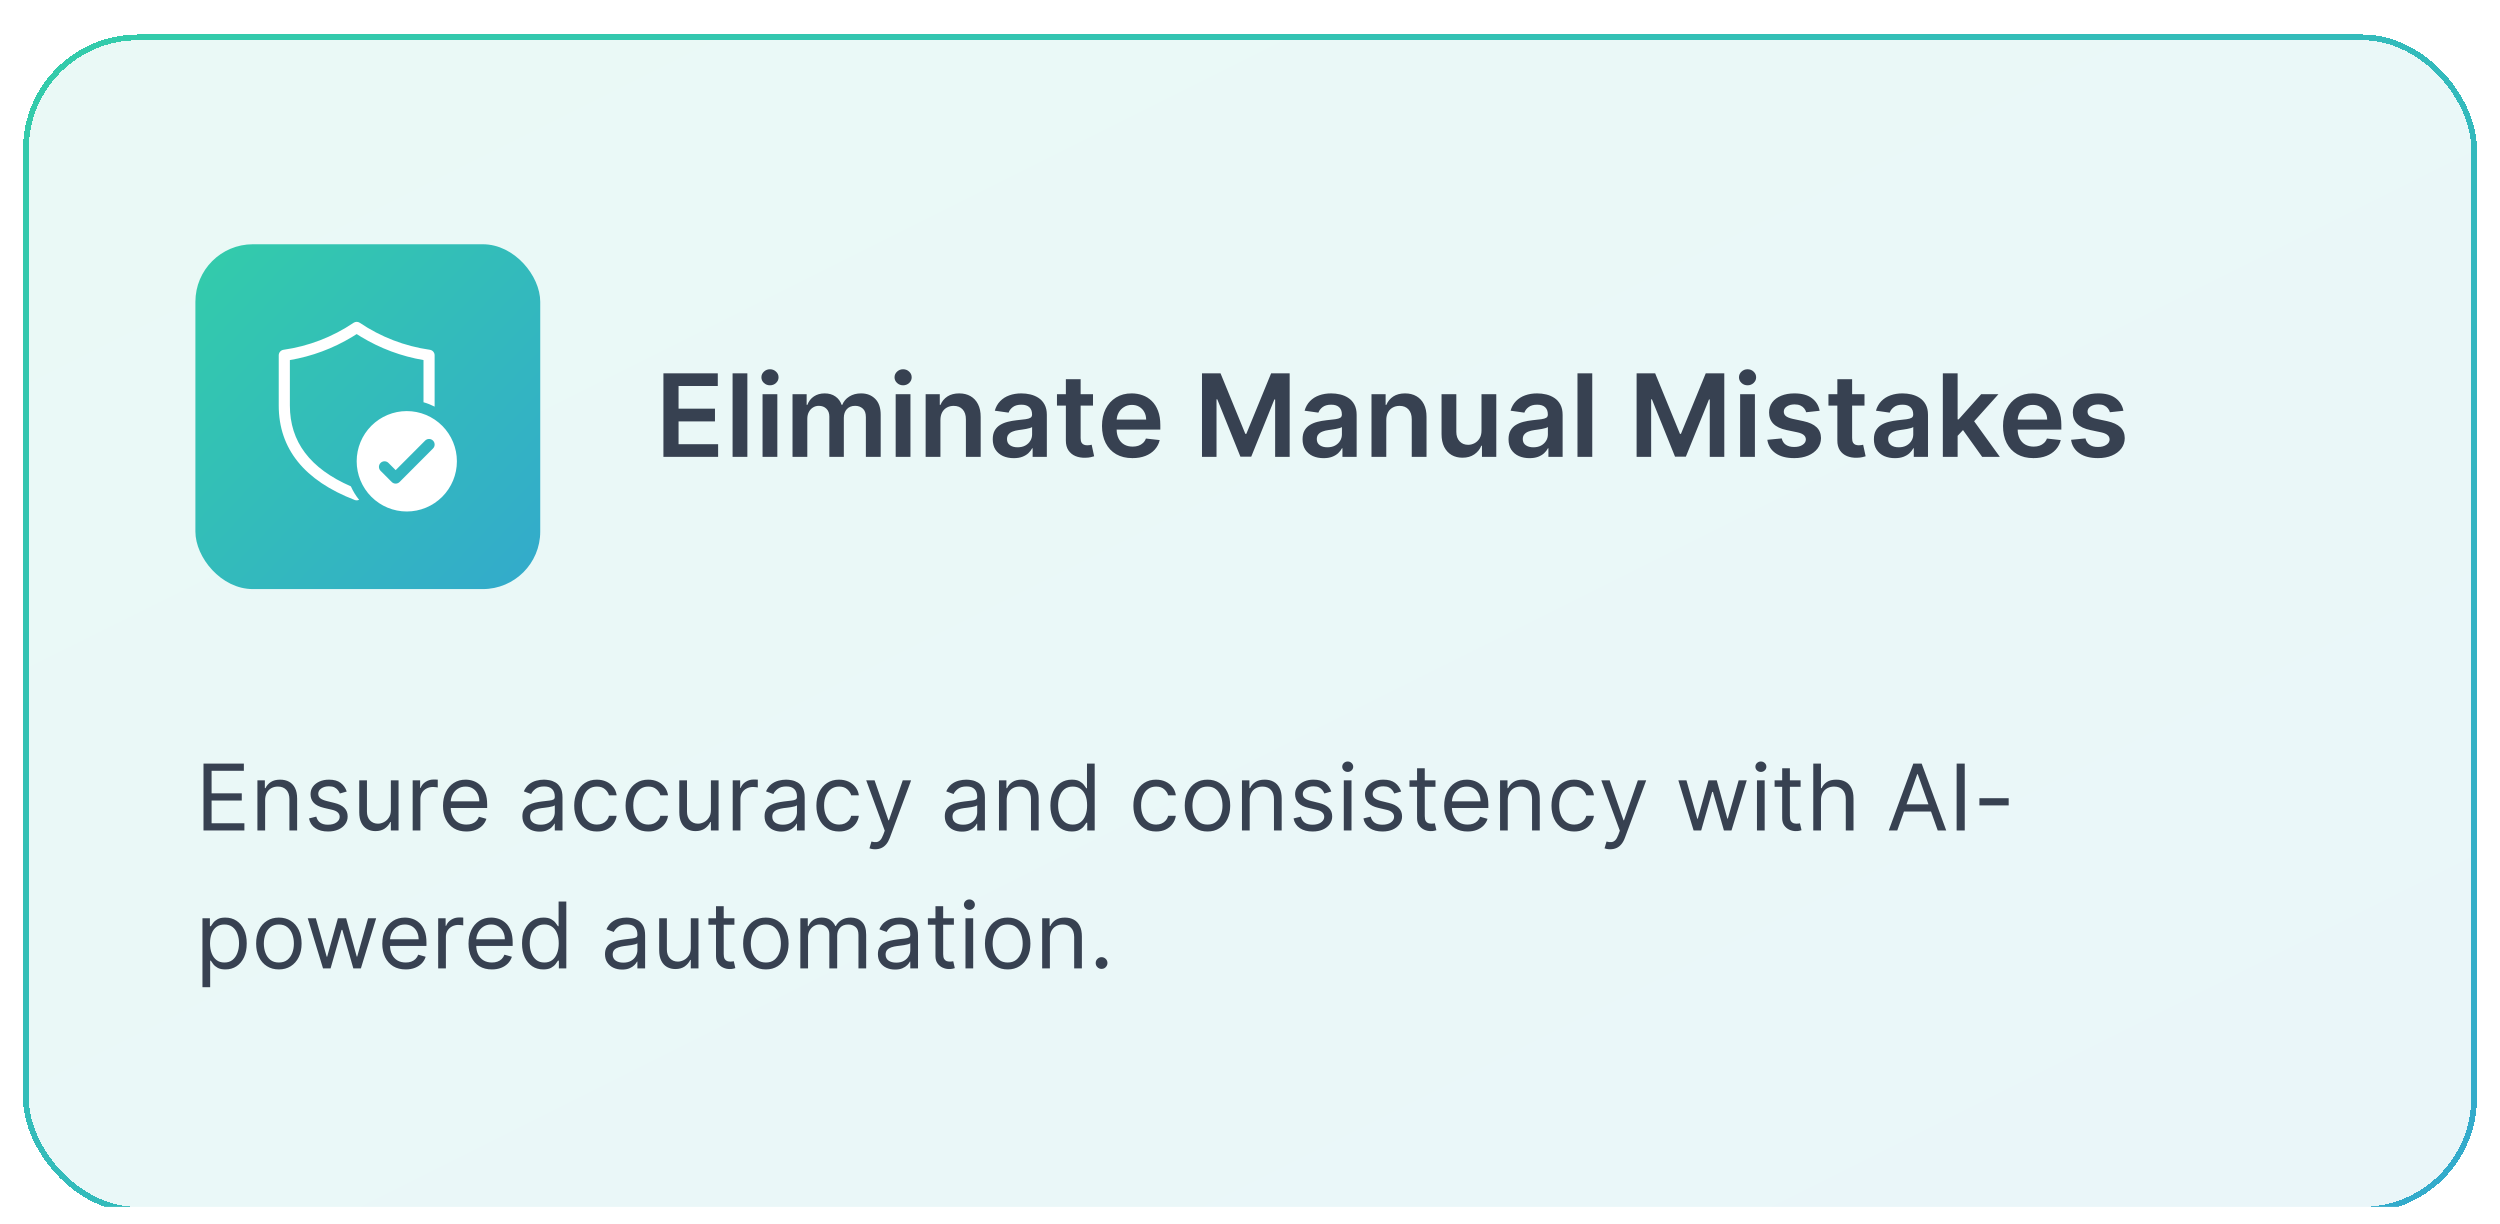
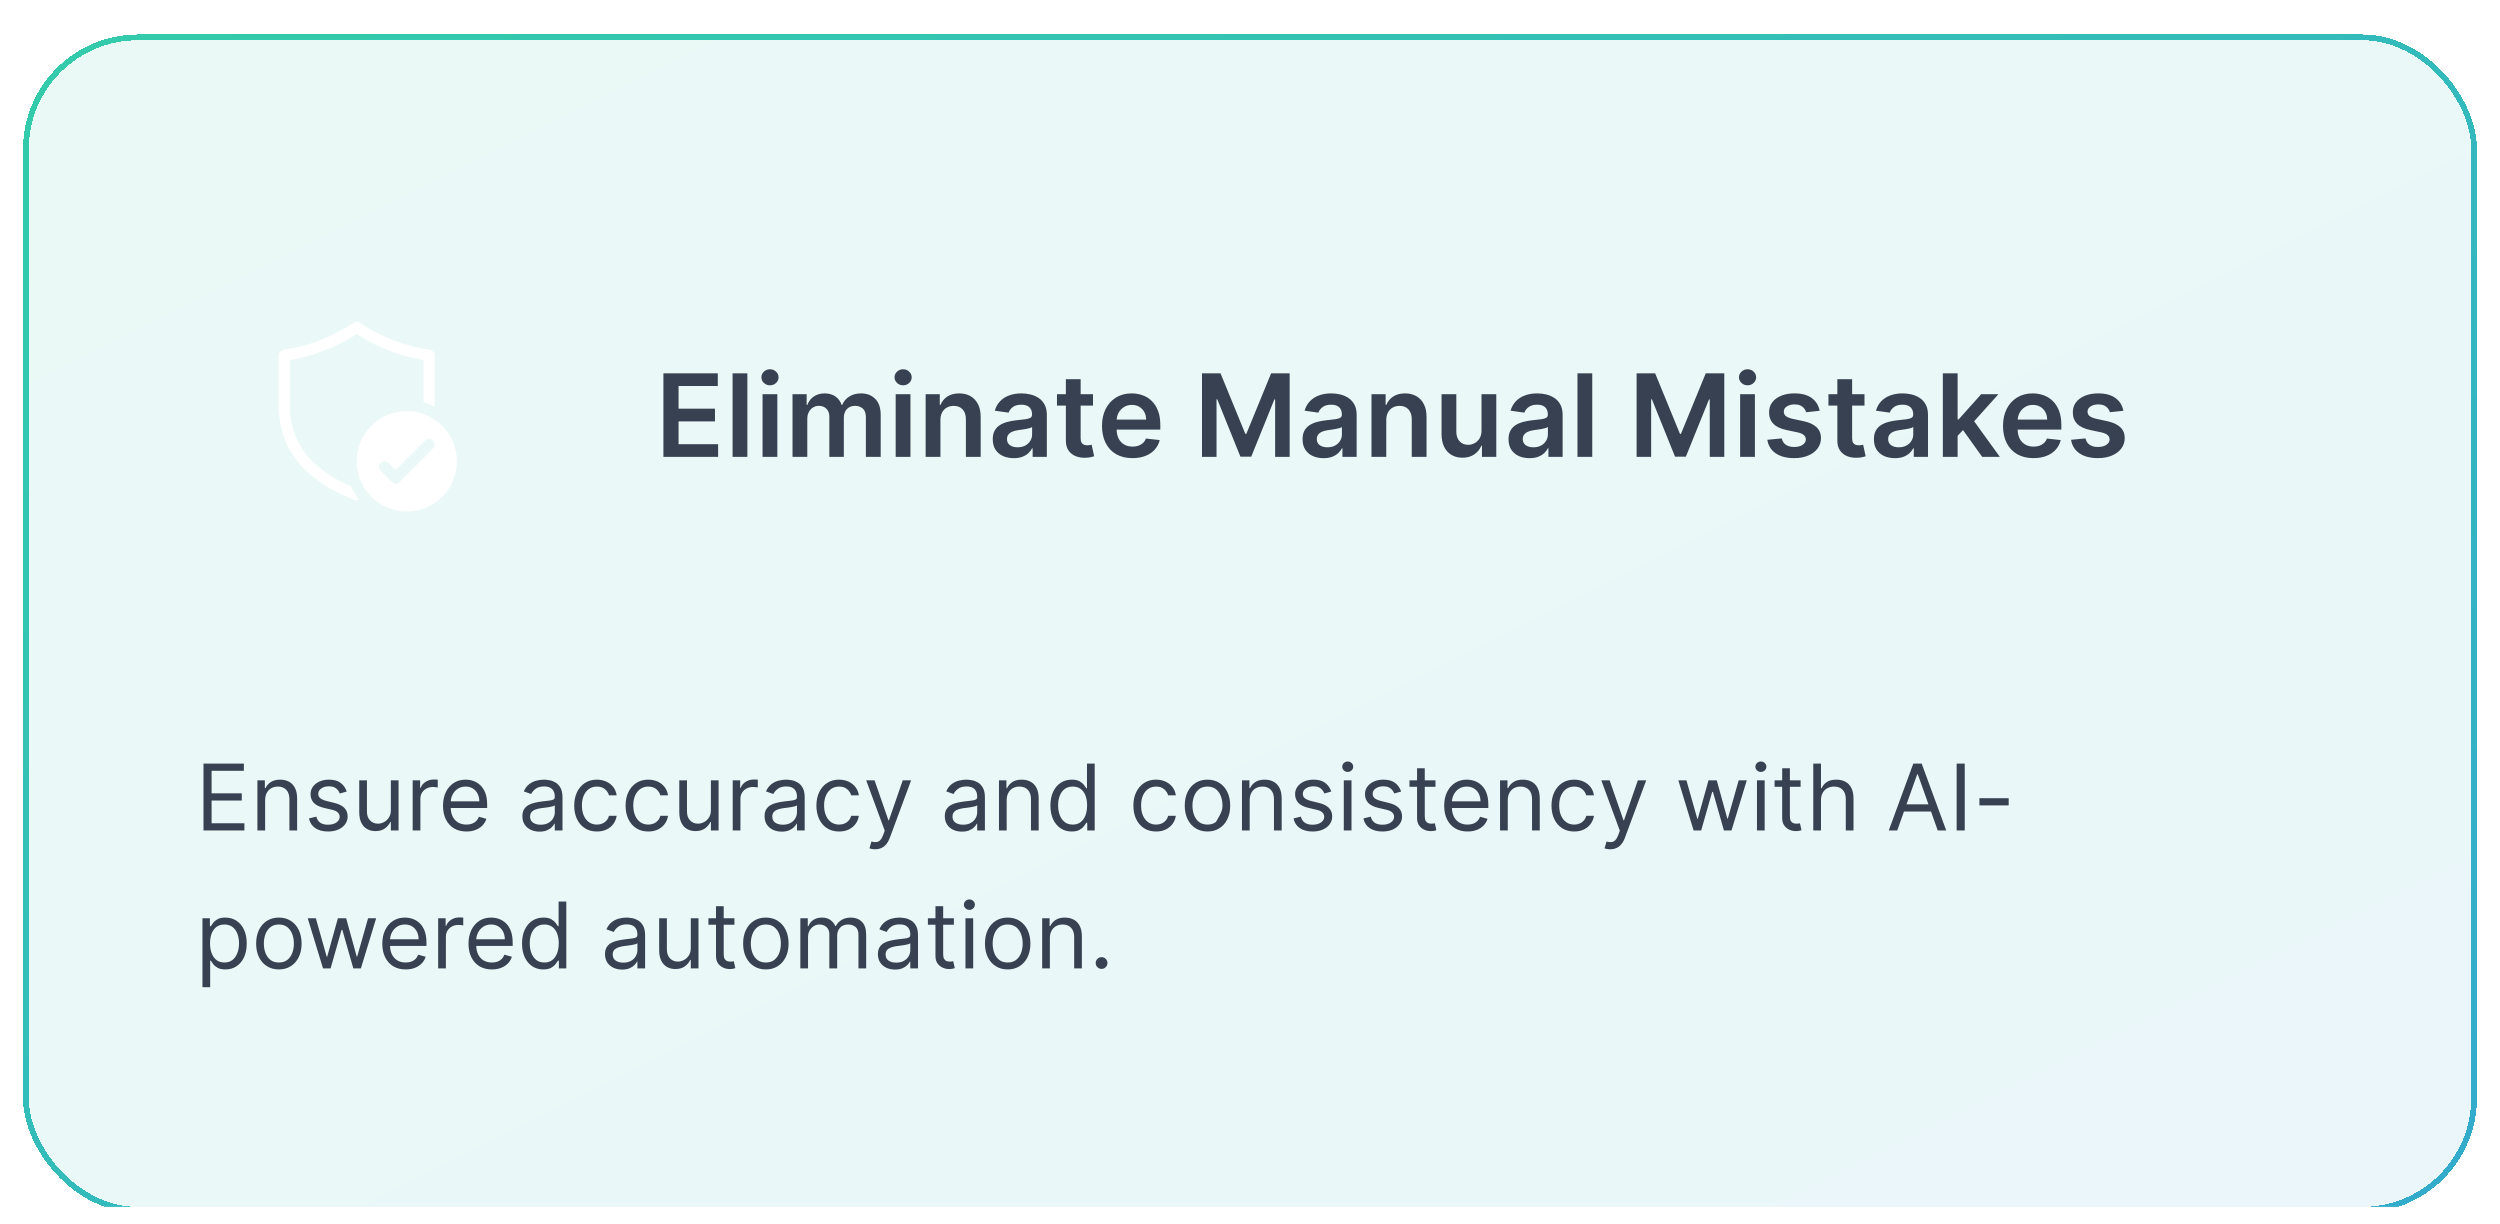
<svg xmlns="http://www.w3.org/2000/svg" width="435" height="213" viewBox="0 0 435 213" fill="none">
  <g clip-path="url(#clip0_19_1766)" filter="url(#filter0_dd_19_1766)">
    <g filter="url(#filter1_d_19_1766)">
      <rect x="4" y="3" width="427" height="205" rx="20" fill="url(#paint0_linear_19_1766)" fill-opacity="0.1" shape-rendering="crispEdges" />
      <rect x="4.5" y="3.5" width="426" height="204" rx="19.5" stroke="url(#paint1_linear_19_1766)" shape-rendering="crispEdges" />
-       <rect x="34" y="39.5" width="60" height="60" rx="10" fill="url(#paint2_linear_19_1766)" />
      <path d="M61.526 53.163C61.685 53.057 61.871 53 62.062 53C62.254 53 62.44 53.057 62.599 53.163C66.257 55.633 70.427 57.24 74.794 57.862C75.025 57.895 75.236 58.011 75.388 58.187C75.541 58.364 75.625 58.59 75.625 58.823V67.753C75.006 67.436 74.357 67.18 73.688 66.99V59.652C69.85 59 66.169 57.63 62.837 55.612L62.062 55.129L61.288 55.612C57.956 57.63 54.275 59.001 50.438 59.654V67.558C50.438 73.852 53.921 78.513 61.051 81.624C61.429 82.469 61.911 83.255 62.485 83.966L62.411 83.995C62.187 84.082 61.938 84.082 61.714 83.995C52.972 80.623 48.5 75.11 48.5 67.558V58.823C48.5 58.589 48.584 58.363 48.737 58.187C48.891 58.01 49.102 57.895 49.333 57.862C53.7 57.24 57.869 55.633 61.526 53.163ZM79.5 77.265C79.5 79.581 78.581 81.803 76.946 83.442C75.311 85.08 73.094 86 70.781 86C68.469 86 66.251 85.08 64.616 83.442C62.981 81.803 62.062 79.581 62.062 77.265C62.062 74.948 62.981 72.726 64.616 71.088C66.251 69.45 68.469 68.529 70.781 68.529C73.094 68.529 75.311 69.45 76.946 71.088C78.581 72.726 79.5 74.948 79.5 77.265ZM75.342 73.666C75.252 73.575 75.145 73.504 75.028 73.454C74.91 73.406 74.784 73.38 74.656 73.38C74.529 73.38 74.403 73.406 74.285 73.454C74.167 73.504 74.06 73.575 73.97 73.666L68.844 78.804L67.592 77.548C67.41 77.366 67.163 77.263 66.906 77.263C66.649 77.263 66.402 77.366 66.22 77.548C66.038 77.73 65.936 77.977 65.936 78.235C65.936 78.493 66.038 78.74 66.22 78.922L68.158 80.864C68.248 80.954 68.355 81.026 68.472 81.075C68.59 81.124 68.716 81.149 68.844 81.149C68.971 81.149 69.097 81.124 69.215 81.075C69.333 81.026 69.44 80.954 69.53 80.864L75.342 75.04C75.432 74.95 75.504 74.843 75.553 74.725C75.602 74.607 75.627 74.48 75.627 74.353C75.627 74.225 75.602 74.099 75.553 73.981C75.504 73.863 75.432 73.756 75.342 73.666Z" fill="white" />
      <path d="M115.435 76.5V61.955H124.895V64.163H118.07V68.112H124.405V70.321H118.07V74.291H124.952V76.5H115.435ZM130.04 61.955V76.5H127.469V61.955H130.04ZM132.684 76.5V65.591H135.255V76.5H132.684ZM133.977 64.043C133.57 64.043 133.219 63.908 132.926 63.638C132.632 63.363 132.485 63.034 132.485 62.651C132.485 62.262 132.632 61.933 132.926 61.663C133.219 61.389 133.57 61.251 133.977 61.251C134.389 61.251 134.739 61.389 135.028 61.663C135.322 61.933 135.468 62.262 135.468 62.651C135.468 63.034 135.322 63.363 135.028 63.638C134.739 63.908 134.389 64.043 133.977 64.043ZM137.899 76.5V65.591H140.357V67.445H140.484C140.712 66.82 141.088 66.332 141.614 65.981C142.139 65.626 142.767 65.449 143.496 65.449C144.234 65.449 144.857 65.629 145.364 65.989C145.875 66.344 146.235 66.829 146.443 67.445H146.557C146.798 66.838 147.205 66.356 147.778 65.996C148.356 65.631 149.04 65.449 149.831 65.449C150.835 65.449 151.654 65.766 152.288 66.401C152.923 67.035 153.24 67.961 153.24 69.178V76.5H150.662V69.575C150.662 68.898 150.482 68.403 150.122 68.091C149.762 67.774 149.322 67.615 148.801 67.615C148.181 67.615 147.696 67.809 147.345 68.197C147 68.581 146.827 69.081 146.827 69.696V76.5H144.305V69.469C144.305 68.905 144.135 68.456 143.794 68.119C143.458 67.783 143.018 67.615 142.473 67.615C142.104 67.615 141.768 67.71 141.464 67.899C141.161 68.084 140.92 68.347 140.74 68.688C140.56 69.024 140.47 69.417 140.47 69.867V76.5H137.899ZM155.848 76.5V65.591H158.419V76.5H155.848ZM157.141 64.043C156.734 64.043 156.383 63.908 156.09 63.638C155.796 63.363 155.65 63.034 155.65 62.651C155.65 62.262 155.796 61.933 156.09 61.663C156.383 61.389 156.734 61.251 157.141 61.251C157.553 61.251 157.903 61.389 158.192 61.663C158.486 61.933 158.632 62.262 158.632 62.651C158.632 63.034 158.486 63.363 158.192 63.638C157.903 63.908 157.553 64.043 157.141 64.043ZM163.634 70.108V76.5H161.063V65.591H163.521V67.445H163.648C163.899 66.834 164.299 66.349 164.849 65.989C165.403 65.629 166.087 65.449 166.901 65.449C167.654 65.449 168.31 65.61 168.869 65.932C169.432 66.254 169.868 66.72 170.175 67.331C170.488 67.942 170.642 68.683 170.637 69.554V76.5H168.066V69.952C168.066 69.222 167.877 68.652 167.498 68.24C167.124 67.828 166.605 67.622 165.942 67.622C165.493 67.622 165.093 67.722 164.742 67.921C164.397 68.115 164.124 68.396 163.925 68.766C163.731 69.135 163.634 69.582 163.634 70.108ZM176.39 76.72C175.699 76.72 175.076 76.597 174.522 76.351C173.973 76.1 173.537 75.731 173.215 75.243C172.898 74.755 172.739 74.154 172.739 73.439C172.739 72.823 172.853 72.314 173.08 71.912C173.308 71.51 173.618 71.188 174.011 70.946C174.404 70.704 174.846 70.522 175.339 70.399C175.836 70.271 176.35 70.179 176.88 70.122C177.519 70.056 178.038 69.997 178.435 69.945C178.833 69.888 179.122 69.803 179.302 69.689C179.487 69.57 179.579 69.388 179.579 69.142V69.099C179.579 68.564 179.42 68.15 179.103 67.856C178.786 67.563 178.329 67.416 177.732 67.416C177.103 67.416 176.603 67.553 176.234 67.828C175.869 68.103 175.623 68.427 175.495 68.801L173.094 68.46C173.284 67.797 173.596 67.243 174.032 66.798C174.468 66.349 175 66.012 175.63 65.79C176.26 65.562 176.956 65.449 177.718 65.449C178.244 65.449 178.767 65.51 179.288 65.633C179.808 65.757 180.284 65.96 180.715 66.244C181.146 66.524 181.492 66.905 181.752 67.388C182.017 67.871 182.15 68.474 182.15 69.199V76.5H179.678V75.001H179.593C179.437 75.305 179.217 75.588 178.933 75.854C178.653 76.114 178.3 76.325 177.874 76.486C177.453 76.642 176.958 76.72 176.39 76.72ZM177.058 74.831C177.574 74.831 178.021 74.729 178.4 74.526C178.779 74.317 179.07 74.043 179.273 73.702C179.482 73.361 179.586 72.989 179.586 72.587V71.301C179.505 71.367 179.368 71.429 179.174 71.486C178.985 71.543 178.772 71.592 178.535 71.635C178.298 71.678 178.064 71.715 177.832 71.749C177.6 71.782 177.398 71.81 177.228 71.834C176.844 71.886 176.501 71.971 176.198 72.09C175.895 72.208 175.656 72.374 175.481 72.587C175.306 72.795 175.218 73.065 175.218 73.396C175.218 73.87 175.391 74.227 175.737 74.469C176.082 74.71 176.522 74.831 177.058 74.831ZM190.183 65.591V67.579H183.911V65.591H190.183ZM185.46 62.977H188.031V73.219C188.031 73.564 188.083 73.829 188.187 74.014C188.296 74.194 188.438 74.317 188.613 74.383C188.788 74.45 188.982 74.483 189.195 74.483C189.356 74.483 189.503 74.471 189.636 74.447C189.773 74.424 189.877 74.403 189.948 74.383L190.381 76.394C190.244 76.441 190.048 76.493 189.792 76.55C189.541 76.606 189.233 76.64 188.869 76.649C188.225 76.668 187.645 76.571 187.129 76.358C186.612 76.14 186.203 75.804 185.9 75.349C185.602 74.895 185.455 74.327 185.46 73.645V62.977ZM197.045 76.713C195.951 76.713 195.007 76.486 194.211 76.031C193.421 75.572 192.812 74.923 192.386 74.085C191.96 73.242 191.747 72.251 191.747 71.109C191.747 69.987 191.96 69.002 192.386 68.155C192.817 67.303 193.418 66.64 194.19 66.166C194.962 65.688 195.868 65.449 196.91 65.449C197.583 65.449 198.217 65.558 198.814 65.776C199.415 65.989 199.945 66.32 200.404 66.77C200.868 67.22 201.233 67.793 201.498 68.489C201.763 69.18 201.896 70.004 201.896 70.96V71.749H192.954V70.016H199.431C199.427 69.523 199.32 69.085 199.112 68.702C198.904 68.313 198.612 68.008 198.238 67.785C197.869 67.563 197.438 67.452 196.946 67.452C196.42 67.452 195.958 67.579 195.561 67.835C195.163 68.086 194.853 68.418 194.63 68.829C194.413 69.237 194.301 69.684 194.297 70.172V71.685C194.297 72.319 194.413 72.864 194.645 73.318C194.877 73.768 195.201 74.114 195.618 74.355C196.034 74.592 196.522 74.71 197.081 74.71C197.455 74.71 197.793 74.658 198.096 74.554C198.399 74.445 198.662 74.287 198.885 74.078C199.107 73.87 199.275 73.612 199.389 73.304L201.789 73.574C201.638 74.208 201.349 74.762 200.923 75.236C200.502 75.704 199.962 76.069 199.304 76.329C198.645 76.585 197.893 76.713 197.045 76.713ZM209.146 61.955H212.37L216.688 72.494H216.859L221.177 61.955H224.401V76.5H221.873V66.507H221.738L217.718 76.457H215.829L211.809 66.486H211.674V76.5H209.146V61.955ZM230.296 76.72C229.605 76.72 228.982 76.597 228.428 76.351C227.879 76.1 227.443 75.731 227.121 75.243C226.804 74.755 226.646 74.154 226.646 73.439C226.646 72.823 226.759 72.314 226.987 71.912C227.214 71.51 227.524 71.188 227.917 70.946C228.31 70.704 228.753 70.522 229.245 70.399C229.742 70.271 230.256 70.179 230.786 70.122C231.425 70.056 231.944 69.997 232.342 69.945C232.739 69.888 233.028 69.803 233.208 69.689C233.393 69.57 233.485 69.388 233.485 69.142V69.099C233.485 68.564 233.326 68.15 233.009 67.856C232.692 67.563 232.235 67.416 231.638 67.416C231.009 67.416 230.509 67.553 230.14 67.828C229.775 68.103 229.529 68.427 229.401 68.801L227.001 68.46C227.19 67.797 227.503 67.243 227.938 66.798C228.374 66.349 228.906 66.012 229.536 65.79C230.166 65.562 230.862 65.449 231.624 65.449C232.15 65.449 232.673 65.51 233.194 65.633C233.715 65.757 234.191 65.96 234.621 66.244C235.052 66.524 235.398 66.905 235.658 67.388C235.924 67.871 236.056 68.474 236.056 69.199V76.5H233.585V75.001H233.499C233.343 75.305 233.123 75.588 232.839 75.854C232.559 76.114 232.207 76.325 231.781 76.486C231.359 76.642 230.864 76.72 230.296 76.72ZM230.964 74.831C231.48 74.831 231.927 74.729 232.306 74.526C232.685 74.317 232.976 74.043 233.18 73.702C233.388 73.361 233.492 72.989 233.492 72.587V71.301C233.412 71.367 233.274 71.429 233.08 71.486C232.891 71.543 232.678 71.592 232.441 71.635C232.204 71.678 231.97 71.715 231.738 71.749C231.506 71.782 231.305 71.81 231.134 71.834C230.751 71.886 230.407 71.971 230.104 72.09C229.801 72.208 229.562 72.374 229.387 72.587C229.212 72.795 229.124 73.065 229.124 73.396C229.124 73.87 229.297 74.227 229.643 74.469C229.988 74.71 230.429 74.831 230.964 74.831ZM241.212 70.108V76.5H238.641V65.591H241.099V67.445H241.227C241.478 66.834 241.878 66.349 242.427 65.989C242.981 65.629 243.665 65.449 244.479 65.449C245.232 65.449 245.888 65.61 246.447 65.932C247.01 66.254 247.446 66.72 247.754 67.331C248.066 67.942 248.22 68.683 248.215 69.554V76.5H245.644V69.952C245.644 69.222 245.455 68.652 245.076 68.24C244.702 67.828 244.183 67.622 243.521 67.622C243.071 67.622 242.671 67.722 242.32 67.921C241.975 68.115 241.702 68.396 241.504 68.766C241.309 69.135 241.212 69.582 241.212 70.108ZM257.782 71.912V65.591H260.353V76.5H257.86V74.561H257.746C257.5 75.172 257.095 75.671 256.532 76.06C255.973 76.448 255.284 76.642 254.465 76.642C253.75 76.642 253.118 76.483 252.569 76.166C252.024 75.844 251.598 75.378 251.29 74.767C250.983 74.151 250.829 73.408 250.829 72.537V65.591H253.4V72.139C253.4 72.831 253.589 73.38 253.968 73.787C254.347 74.194 254.844 74.398 255.46 74.398C255.838 74.398 256.205 74.305 256.56 74.121C256.915 73.936 257.207 73.662 257.434 73.297C257.666 72.928 257.782 72.466 257.782 71.912ZM266.136 76.72C265.445 76.72 264.822 76.597 264.268 76.351C263.719 76.1 263.283 75.731 262.961 75.243C262.644 74.755 262.485 74.154 262.485 73.439C262.485 72.823 262.599 72.314 262.826 71.912C263.054 71.51 263.364 71.188 263.757 70.946C264.15 70.704 264.592 70.522 265.085 70.399C265.582 70.271 266.096 70.179 266.626 70.122C267.265 70.056 267.784 69.997 268.181 69.945C268.579 69.888 268.868 69.803 269.048 69.689C269.233 69.57 269.325 69.388 269.325 69.142V69.099C269.325 68.564 269.166 68.15 268.849 67.856C268.532 67.563 268.075 67.416 267.478 67.416C266.849 67.416 266.349 67.553 265.98 67.828C265.615 68.103 265.369 68.427 265.241 68.801L262.841 68.46C263.03 67.797 263.342 67.243 263.778 66.798C264.214 66.349 264.746 66.012 265.376 65.79C266.006 65.562 266.702 65.449 267.464 65.449C267.99 65.449 268.513 65.51 269.034 65.633C269.555 65.757 270.03 65.96 270.461 66.244C270.892 66.524 271.238 66.905 271.498 67.388C271.763 67.871 271.896 68.474 271.896 69.199V76.5H269.424V75.001H269.339C269.183 75.305 268.963 75.588 268.679 75.854C268.399 76.114 268.047 76.325 267.62 76.486C267.199 76.642 266.704 76.72 266.136 76.72ZM266.804 74.831C267.32 74.831 267.767 74.729 268.146 74.526C268.525 74.317 268.816 74.043 269.02 73.702C269.228 73.361 269.332 72.989 269.332 72.587V71.301C269.252 71.367 269.114 71.429 268.92 71.486C268.731 71.543 268.518 71.592 268.281 71.635C268.044 71.678 267.81 71.715 267.578 71.749C267.346 71.782 267.145 71.81 266.974 71.834C266.591 71.886 266.247 71.971 265.944 72.09C265.641 72.208 265.402 72.374 265.227 72.587C265.052 72.795 264.964 73.065 264.964 73.396C264.964 73.87 265.137 74.227 265.483 74.469C265.828 74.71 266.269 74.831 266.804 74.831ZM277.052 61.955V76.5H274.481V61.955H277.052ZM284.771 61.955H287.995L292.313 72.494H292.484L296.802 61.955H300.026V76.5H297.498V66.507H297.363L293.343 76.457H291.454L287.434 66.486H287.299V76.5H284.771V61.955ZM302.782 76.5V65.591H305.353V76.5H302.782ZM304.075 64.043C303.667 64.043 303.317 63.908 303.023 63.638C302.73 63.363 302.583 63.034 302.583 62.651C302.583 62.262 302.73 61.933 303.023 61.663C303.317 61.389 303.667 61.251 304.075 61.251C304.487 61.251 304.837 61.389 305.126 61.663C305.419 61.933 305.566 62.262 305.566 62.651C305.566 63.034 305.419 63.363 305.126 63.638C304.837 63.908 304.487 64.043 304.075 64.043ZM316.619 68.474L314.275 68.73C314.209 68.493 314.093 68.271 313.927 68.062C313.766 67.854 313.548 67.686 313.274 67.558C312.999 67.43 312.663 67.367 312.265 67.367C311.73 67.367 311.28 67.483 310.916 67.715C310.556 67.947 310.378 68.247 310.383 68.617C310.378 68.934 310.494 69.192 310.731 69.391C310.973 69.59 311.37 69.753 311.924 69.881L313.785 70.278C314.817 70.501 315.584 70.854 316.086 71.337C316.593 71.82 316.849 72.452 316.853 73.233C316.849 73.919 316.647 74.526 316.25 75.051C315.857 75.572 315.31 75.979 314.609 76.273C313.908 76.566 313.103 76.713 312.194 76.713C310.859 76.713 309.784 76.434 308.97 75.875C308.155 75.312 307.67 74.528 307.514 73.524L310.021 73.283C310.135 73.775 310.376 74.147 310.745 74.398C311.115 74.649 311.595 74.774 312.187 74.774C312.798 74.774 313.288 74.649 313.657 74.398C314.031 74.147 314.218 73.837 314.218 73.467C314.218 73.155 314.098 72.897 313.856 72.693C313.619 72.49 313.25 72.333 312.748 72.224L310.887 71.834C309.841 71.616 309.067 71.249 308.565 70.733C308.063 70.212 307.815 69.554 307.819 68.758C307.815 68.086 307.997 67.504 308.366 67.011C308.74 66.514 309.259 66.131 309.922 65.861C310.589 65.586 311.359 65.449 312.23 65.449C313.508 65.449 314.514 65.721 315.248 66.266C315.987 66.81 316.444 67.546 316.619 68.474ZM324.421 65.591V67.579H318.15V65.591H324.421ZM319.698 62.977H322.269V73.219C322.269 73.564 322.321 73.829 322.425 74.014C322.534 74.194 322.676 74.317 322.851 74.383C323.026 74.45 323.221 74.483 323.434 74.483C323.595 74.483 323.741 74.471 323.874 74.447C324.011 74.424 324.115 74.403 324.186 74.383L324.62 76.394C324.482 76.441 324.286 76.493 324.03 76.55C323.779 76.606 323.471 76.64 323.107 76.649C322.463 76.668 321.883 76.571 321.367 76.358C320.851 76.14 320.441 75.804 320.138 75.349C319.84 74.895 319.693 74.327 319.698 73.645V62.977ZM329.71 76.72C329.019 76.72 328.396 76.597 327.842 76.351C327.293 76.1 326.857 75.731 326.536 75.243C326.218 74.755 326.06 74.154 326.06 73.439C326.06 72.823 326.173 72.314 326.401 71.912C326.628 71.51 326.938 71.188 327.331 70.946C327.724 70.704 328.167 70.522 328.659 70.399C329.156 70.271 329.67 70.179 330.2 70.122C330.839 70.056 331.358 69.997 331.756 69.945C332.153 69.888 332.442 69.803 332.622 69.689C332.807 69.57 332.899 69.388 332.899 69.142V69.099C332.899 68.564 332.741 68.15 332.423 67.856C332.106 67.563 331.649 67.416 331.053 67.416C330.423 67.416 329.923 67.553 329.554 67.828C329.189 68.103 328.943 68.427 328.815 68.801L326.415 68.46C326.604 67.797 326.917 67.243 327.352 66.798C327.788 66.349 328.321 66.012 328.95 65.79C329.58 65.562 330.276 65.449 331.038 65.449C331.564 65.449 332.087 65.51 332.608 65.633C333.129 65.757 333.605 65.96 334.036 66.244C334.466 66.524 334.812 66.905 335.072 67.388C335.338 67.871 335.47 68.474 335.47 69.199V76.5H332.999V75.001H332.913C332.757 75.305 332.537 75.588 332.253 75.854C331.973 76.114 331.621 76.325 331.195 76.486C330.773 76.642 330.278 76.72 329.71 76.72ZM330.378 74.831C330.894 74.831 331.341 74.729 331.72 74.526C332.099 74.317 332.39 74.043 332.594 73.702C332.802 73.361 332.906 72.989 332.906 72.587V71.301C332.826 71.367 332.688 71.429 332.494 71.486C332.305 71.543 332.092 71.592 331.855 71.635C331.618 71.678 331.384 71.715 331.152 71.749C330.92 71.782 330.719 71.81 330.548 71.834C330.165 71.886 329.821 71.971 329.518 72.09C329.215 72.208 328.976 72.374 328.801 72.587C328.626 72.795 328.538 73.065 328.538 73.396C328.538 73.87 328.711 74.227 329.057 74.469C329.402 74.71 329.843 74.831 330.378 74.831ZM340.399 73.077L340.392 69.973H340.804L344.724 65.591H347.729L342.906 70.96H342.374L340.399 73.077ZM338.055 76.5V61.955H340.626V76.5H338.055ZM344.902 76.5L341.351 71.535L343.084 69.724L347.977 76.5H344.902ZM353.822 76.713C352.729 76.713 351.784 76.486 350.989 76.031C350.198 75.572 349.589 74.923 349.163 74.085C348.737 73.242 348.524 72.251 348.524 71.109C348.524 69.987 348.737 69.002 349.163 68.155C349.594 67.303 350.196 66.64 350.967 66.166C351.739 65.688 352.646 65.449 353.688 65.449C354.36 65.449 354.994 65.558 355.591 65.776C356.192 65.989 356.723 66.32 357.182 66.77C357.646 67.22 358.01 67.793 358.276 68.489C358.541 69.18 358.673 70.004 358.673 70.96V71.749H349.732V70.016H356.209C356.204 69.523 356.098 69.085 355.889 68.702C355.681 68.313 355.39 68.008 355.016 67.785C354.646 67.563 354.215 67.452 353.723 67.452C353.197 67.452 352.736 67.579 352.338 67.835C351.94 68.086 351.63 68.418 351.408 68.829C351.19 69.237 351.079 69.684 351.074 70.172V71.685C351.074 72.319 351.19 72.864 351.422 73.318C351.654 73.768 351.978 74.114 352.395 74.355C352.812 74.592 353.299 74.71 353.858 74.71C354.232 74.71 354.571 74.658 354.874 74.554C355.177 74.445 355.439 74.287 355.662 74.078C355.884 73.87 356.053 73.612 356.166 73.304L358.567 73.574C358.415 74.208 358.126 74.762 357.7 75.236C357.279 75.704 356.739 76.069 356.081 76.329C355.423 76.585 354.67 76.713 353.822 76.713ZM369.471 68.474L367.127 68.73C367.06 68.493 366.944 68.271 366.779 68.062C366.618 67.854 366.4 67.686 366.125 67.558C365.851 67.43 365.515 67.367 365.117 67.367C364.582 67.367 364.132 67.483 363.767 67.715C363.408 67.947 363.23 68.247 363.235 68.617C363.23 68.934 363.346 69.192 363.583 69.391C363.824 69.59 364.222 69.753 364.776 69.881L366.637 70.278C367.669 70.501 368.436 70.854 368.938 71.337C369.444 71.82 369.7 72.452 369.705 73.233C369.7 73.919 369.499 74.526 369.101 75.051C368.708 75.572 368.161 75.979 367.461 76.273C366.76 76.566 365.955 76.713 365.046 76.713C363.711 76.713 362.636 76.434 361.821 75.875C361.007 75.312 360.522 74.528 360.365 73.524L362.873 73.283C362.986 73.775 363.228 74.147 363.597 74.398C363.966 74.649 364.447 74.774 365.039 74.774C365.65 74.774 366.14 74.649 366.509 74.398C366.883 74.147 367.07 73.837 367.07 73.467C367.07 73.155 366.949 72.897 366.708 72.693C366.471 72.49 366.102 72.333 365.6 72.224L363.739 71.834C362.693 71.616 361.918 71.249 361.417 70.733C360.915 70.212 360.666 69.554 360.671 68.758C360.666 68.086 360.848 67.504 361.218 67.011C361.592 66.514 362.11 66.131 362.773 65.861C363.441 65.586 364.21 65.449 365.081 65.449C366.36 65.449 367.366 65.721 368.1 66.266C368.838 66.81 369.295 67.546 369.471 68.474Z" fill="#374151" />
-       <path d="M35.409 141.5V129.864H42.432V131.114H36.818V135.045H42.068V136.295H36.818V140.25H42.523V141.5H35.409ZM46.131 136.25V141.5H44.79V132.773H46.085V134.136H46.199C46.403 133.693 46.714 133.337 47.131 133.068C47.547 132.795 48.085 132.659 48.744 132.659C49.335 132.659 49.852 132.78 50.295 133.023C50.739 133.261 51.083 133.625 51.33 134.114C51.576 134.598 51.699 135.212 51.699 135.955V141.5H50.358V136.045C50.358 135.36 50.18 134.826 49.824 134.443C49.468 134.057 48.979 133.864 48.358 133.864C47.93 133.864 47.547 133.956 47.21 134.142C46.877 134.328 46.614 134.598 46.42 134.955C46.227 135.311 46.131 135.742 46.131 136.25ZM60.331 134.727L59.126 135.068C59.051 134.867 58.939 134.672 58.791 134.483C58.647 134.29 58.45 134.131 58.2 134.006C57.95 133.881 57.63 133.818 57.24 133.818C56.706 133.818 56.261 133.941 55.905 134.188C55.553 134.43 55.376 134.739 55.376 135.114C55.376 135.447 55.498 135.71 55.74 135.903C55.983 136.097 56.361 136.258 56.876 136.386L58.172 136.705C58.952 136.894 59.534 137.184 59.916 137.574C60.299 137.96 60.49 138.458 60.49 139.068C60.49 139.568 60.346 140.015 60.058 140.409C59.774 140.803 59.376 141.114 58.865 141.341C58.354 141.568 57.759 141.682 57.081 141.682C56.191 141.682 55.454 141.489 54.871 141.102C54.287 140.716 53.918 140.152 53.763 139.409L55.035 139.091C55.157 139.561 55.386 139.913 55.723 140.148C56.064 140.383 56.509 140.5 57.058 140.5C57.683 140.5 58.179 140.367 58.547 140.102C58.918 139.833 59.104 139.511 59.104 139.136C59.104 138.833 58.998 138.58 58.785 138.375C58.573 138.167 58.248 138.011 57.808 137.909L56.354 137.568C55.554 137.379 54.967 137.085 54.592 136.688C54.221 136.286 54.035 135.784 54.035 135.182C54.035 134.689 54.174 134.254 54.45 133.875C54.731 133.496 55.111 133.199 55.592 132.983C56.077 132.767 56.626 132.659 57.24 132.659C58.104 132.659 58.782 132.848 59.274 133.227C59.77 133.606 60.123 134.106 60.331 134.727ZM68.008 137.932V132.773H69.349V141.5H68.008V140.023H67.918C67.713 140.466 67.395 140.843 66.963 141.153C66.531 141.46 65.986 141.614 65.327 141.614C64.781 141.614 64.296 141.494 63.872 141.256C63.448 141.013 63.115 140.65 62.872 140.165C62.63 139.676 62.508 139.061 62.508 138.318V132.773H63.849V138.227C63.849 138.864 64.028 139.371 64.383 139.75C64.743 140.129 65.202 140.318 65.758 140.318C66.092 140.318 66.431 140.233 66.776 140.062C67.124 139.892 67.416 139.631 67.651 139.278C67.889 138.926 68.008 138.477 68.008 137.932ZM71.805 141.5V132.773H73.101V134.091H73.192C73.351 133.659 73.639 133.309 74.055 133.04C74.472 132.771 74.942 132.636 75.465 132.636C75.563 132.636 75.686 132.638 75.834 132.642C75.981 132.646 76.093 132.652 76.169 132.659V134.023C76.124 134.011 76.019 133.994 75.856 133.972C75.697 133.945 75.529 133.932 75.351 133.932C74.927 133.932 74.548 134.021 74.215 134.199C73.885 134.373 73.624 134.616 73.43 134.926C73.241 135.233 73.146 135.583 73.146 135.977V141.5H71.805ZM81.152 141.682C80.311 141.682 79.586 141.496 78.976 141.125C78.37 140.75 77.902 140.227 77.572 139.557C77.247 138.883 77.084 138.098 77.084 137.205C77.084 136.311 77.247 135.523 77.572 134.841C77.902 134.155 78.36 133.621 78.947 133.239C79.538 132.852 80.228 132.659 81.016 132.659C81.47 132.659 81.919 132.735 82.362 132.886C82.805 133.038 83.209 133.284 83.572 133.625C83.936 133.962 84.226 134.409 84.442 134.966C84.658 135.523 84.766 136.208 84.766 137.023V137.591H78.038V136.432H83.402C83.402 135.939 83.303 135.5 83.106 135.114C82.913 134.727 82.637 134.422 82.277 134.199C81.921 133.975 81.501 133.864 81.016 133.864C80.481 133.864 80.019 133.996 79.629 134.261C79.243 134.523 78.945 134.864 78.737 135.284C78.529 135.705 78.425 136.155 78.425 136.636V137.409C78.425 138.068 78.538 138.627 78.766 139.085C78.997 139.54 79.317 139.886 79.726 140.125C80.135 140.36 80.61 140.477 81.152 140.477C81.504 140.477 81.822 140.428 82.106 140.33C82.394 140.227 82.642 140.076 82.851 139.875C83.059 139.67 83.22 139.417 83.334 139.114L84.629 139.477C84.493 139.917 84.264 140.303 83.942 140.636C83.62 140.966 83.222 141.223 82.749 141.409C82.275 141.591 81.743 141.682 81.152 141.682ZM93.874 141.705C93.32 141.705 92.819 141.6 92.368 141.392C91.917 141.18 91.559 140.875 91.294 140.477C91.029 140.076 90.896 139.591 90.896 139.023C90.896 138.523 90.995 138.117 91.192 137.807C91.389 137.492 91.652 137.246 91.981 137.068C92.311 136.89 92.675 136.758 93.072 136.67C93.474 136.58 93.877 136.508 94.283 136.455C94.813 136.386 95.243 136.335 95.572 136.301C95.906 136.263 96.148 136.201 96.3 136.114C96.455 136.027 96.533 135.875 96.533 135.659V135.614C96.533 135.053 96.379 134.617 96.072 134.307C95.769 133.996 95.309 133.841 94.692 133.841C94.052 133.841 93.55 133.981 93.186 134.261C92.822 134.542 92.567 134.841 92.419 135.159L91.146 134.705C91.374 134.174 91.677 133.761 92.055 133.466C92.438 133.167 92.855 132.958 93.305 132.841C93.76 132.72 94.207 132.659 94.646 132.659C94.927 132.659 95.249 132.693 95.612 132.761C95.98 132.826 96.334 132.96 96.675 133.165C97.019 133.369 97.305 133.678 97.533 134.091C97.76 134.504 97.874 135.057 97.874 135.75V141.5H96.533V140.318H96.465C96.374 140.508 96.222 140.71 96.01 140.926C95.798 141.142 95.516 141.326 95.163 141.477C94.811 141.629 94.381 141.705 93.874 141.705ZM94.078 140.5C94.608 140.5 95.055 140.396 95.419 140.188C95.787 139.979 96.063 139.71 96.249 139.381C96.438 139.051 96.533 138.705 96.533 138.341V137.114C96.476 137.182 96.351 137.244 96.158 137.301C95.968 137.354 95.749 137.402 95.499 137.443C95.252 137.481 95.012 137.515 94.777 137.545C94.546 137.572 94.358 137.595 94.215 137.614C93.866 137.659 93.54 137.733 93.237 137.835C92.938 137.934 92.695 138.083 92.51 138.284C92.328 138.481 92.237 138.75 92.237 139.091C92.237 139.557 92.41 139.909 92.754 140.148C93.103 140.383 93.544 140.5 94.078 140.5ZM103.866 141.682C103.048 141.682 102.344 141.489 101.753 141.102C101.162 140.716 100.707 140.184 100.389 139.506C100.071 138.828 99.912 138.053 99.912 137.182C99.912 136.295 100.075 135.513 100.401 134.835C100.73 134.153 101.188 133.621 101.776 133.239C102.366 132.852 103.056 132.659 103.844 132.659C104.457 132.659 105.01 132.773 105.503 133C105.995 133.227 106.399 133.545 106.713 133.955C107.027 134.364 107.223 134.841 107.298 135.386H105.957C105.855 134.989 105.628 134.636 105.276 134.33C104.927 134.019 104.457 133.864 103.866 133.864C103.344 133.864 102.885 134 102.491 134.273C102.101 134.542 101.796 134.922 101.577 135.415C101.361 135.903 101.253 136.477 101.253 137.136C101.253 137.811 101.359 138.398 101.571 138.898C101.787 139.398 102.09 139.786 102.48 140.062C102.874 140.339 103.336 140.477 103.866 140.477C104.215 140.477 104.531 140.417 104.815 140.295C105.099 140.174 105.34 140 105.537 139.773C105.734 139.545 105.874 139.273 105.957 138.955H107.298C107.223 139.47 107.035 139.934 106.736 140.347C106.44 140.756 106.048 141.081 105.56 141.324C105.075 141.562 104.51 141.682 103.866 141.682ZM112.804 141.682C111.986 141.682 111.281 141.489 110.69 141.102C110.099 140.716 109.645 140.184 109.327 139.506C109.009 138.828 108.849 138.053 108.849 137.182C108.849 136.295 109.012 135.513 109.338 134.835C109.668 134.153 110.126 133.621 110.713 133.239C111.304 132.852 111.993 132.659 112.781 132.659C113.395 132.659 113.948 132.773 114.44 133C114.933 133.227 115.336 133.545 115.651 133.955C115.965 134.364 116.16 134.841 116.236 135.386H114.895C114.793 134.989 114.565 134.636 114.213 134.33C113.865 134.019 113.395 133.864 112.804 133.864C112.281 133.864 111.823 134 111.429 134.273C111.039 134.542 110.734 134.922 110.514 135.415C110.298 135.903 110.19 136.477 110.19 137.136C110.19 137.811 110.296 138.398 110.509 138.898C110.724 139.398 111.027 139.786 111.418 140.062C111.812 140.339 112.274 140.477 112.804 140.477C113.152 140.477 113.469 140.417 113.753 140.295C114.037 140.174 114.277 140 114.474 139.773C114.671 139.545 114.812 139.273 114.895 138.955H116.236C116.16 139.47 115.973 139.934 115.673 140.347C115.378 140.756 114.986 141.081 114.497 141.324C114.012 141.562 113.448 141.682 112.804 141.682ZM123.696 137.932V132.773H125.037V141.5H123.696V140.023H123.605C123.401 140.466 123.082 140.843 122.651 141.153C122.219 141.46 121.673 141.614 121.014 141.614C120.469 141.614 119.984 141.494 119.56 141.256C119.135 141.013 118.802 140.65 118.56 140.165C118.317 139.676 118.196 139.061 118.196 138.318V132.773H119.537V138.227C119.537 138.864 119.715 139.371 120.071 139.75C120.431 140.129 120.889 140.318 121.446 140.318C121.779 140.318 122.118 140.233 122.463 140.062C122.812 139.892 123.103 139.631 123.338 139.278C123.577 138.926 123.696 138.477 123.696 137.932ZM127.493 141.5V132.773H128.788V134.091H128.879C129.038 133.659 129.326 133.309 129.743 133.04C130.16 132.771 130.629 132.636 131.152 132.636C131.25 132.636 131.374 132.638 131.521 132.642C131.669 132.646 131.781 132.652 131.857 132.659V134.023C131.811 134.011 131.707 133.994 131.544 133.972C131.385 133.945 131.216 133.932 131.038 133.932C130.614 133.932 130.235 134.021 129.902 134.199C129.572 134.373 129.311 134.616 129.118 134.926C128.929 135.233 128.834 135.583 128.834 135.977V141.5H127.493ZM136.014 141.705C135.461 141.705 134.959 141.6 134.509 141.392C134.058 141.18 133.7 140.875 133.435 140.477C133.17 140.076 133.037 139.591 133.037 139.023C133.037 138.523 133.135 138.117 133.332 137.807C133.529 137.492 133.793 137.246 134.122 137.068C134.452 136.89 134.815 136.758 135.213 136.67C135.615 136.58 136.018 136.508 136.423 136.455C136.954 136.386 137.384 136.335 137.713 136.301C138.046 136.263 138.289 136.201 138.44 136.114C138.596 136.027 138.673 135.875 138.673 135.659V135.614C138.673 135.053 138.52 134.617 138.213 134.307C137.91 133.996 137.45 133.841 136.832 133.841C136.192 133.841 135.69 133.981 135.327 134.261C134.963 134.542 134.707 134.841 134.56 135.159L133.287 134.705C133.514 134.174 133.817 133.761 134.196 133.466C134.579 133.167 134.995 132.958 135.446 132.841C135.901 132.72 136.348 132.659 136.787 132.659C137.067 132.659 137.389 132.693 137.753 132.761C138.12 132.826 138.474 132.96 138.815 133.165C139.16 133.369 139.446 133.678 139.673 134.091C139.901 134.504 140.014 135.057 140.014 135.75V141.5H138.673V140.318H138.605C138.514 140.508 138.363 140.71 138.151 140.926C137.938 141.142 137.656 141.326 137.304 141.477C136.952 141.629 136.522 141.705 136.014 141.705ZM136.219 140.5C136.749 140.5 137.196 140.396 137.56 140.188C137.927 139.979 138.204 139.71 138.389 139.381C138.579 139.051 138.673 138.705 138.673 138.341V137.114C138.616 137.182 138.491 137.244 138.298 137.301C138.109 137.354 137.889 137.402 137.639 137.443C137.393 137.481 137.152 137.515 136.918 137.545C136.687 137.572 136.499 137.595 136.355 137.614C136.007 137.659 135.681 137.733 135.378 137.835C135.079 137.934 134.836 138.083 134.651 138.284C134.469 138.481 134.378 138.75 134.378 139.091C134.378 139.557 134.55 139.909 134.895 140.148C135.243 140.383 135.685 140.5 136.219 140.5ZM146.007 141.682C145.189 141.682 144.484 141.489 143.893 141.102C143.303 140.716 142.848 140.184 142.53 139.506C142.212 138.828 142.053 138.053 142.053 137.182C142.053 136.295 142.215 135.513 142.541 134.835C142.871 134.153 143.329 133.621 143.916 133.239C144.507 132.852 145.196 132.659 145.984 132.659C146.598 132.659 147.151 132.773 147.643 133C148.136 133.227 148.539 133.545 148.854 133.955C149.168 134.364 149.363 134.841 149.439 135.386H148.098C147.996 134.989 147.768 134.636 147.416 134.33C147.068 134.019 146.598 133.864 146.007 133.864C145.484 133.864 145.026 134 144.632 134.273C144.242 134.542 143.937 134.922 143.717 135.415C143.501 135.903 143.393 136.477 143.393 137.136C143.393 137.811 143.5 138.398 143.712 138.898C143.928 139.398 144.231 139.786 144.621 140.062C145.015 140.339 145.477 140.477 146.007 140.477C146.356 140.477 146.672 140.417 146.956 140.295C147.24 140.174 147.481 140 147.678 139.773C147.875 139.545 148.015 139.273 148.098 138.955H149.439C149.363 139.47 149.176 139.934 148.876 140.347C148.581 140.756 148.189 141.081 147.7 141.324C147.215 141.562 146.651 141.682 146.007 141.682ZM152.263 144.773C152.036 144.773 151.833 144.754 151.655 144.716C151.477 144.682 151.354 144.648 151.286 144.614L151.626 143.432C151.952 143.515 152.24 143.545 152.49 143.523C152.74 143.5 152.962 143.388 153.155 143.188C153.352 142.991 153.532 142.67 153.695 142.227L153.945 141.545L150.717 132.773H152.172L154.581 139.727H154.672L157.081 132.773H158.536L154.831 142.773C154.664 143.223 154.458 143.597 154.212 143.892C153.965 144.191 153.679 144.413 153.354 144.557C153.032 144.701 152.668 144.773 152.263 144.773ZM167.374 141.705C166.821 141.705 166.319 141.6 165.868 141.392C165.417 141.18 165.059 140.875 164.794 140.477C164.529 140.076 164.396 139.591 164.396 139.023C164.396 138.523 164.495 138.117 164.692 137.807C164.889 137.492 165.152 137.246 165.482 137.068C165.811 136.89 166.175 136.758 166.572 136.67C166.974 136.58 167.377 136.508 167.783 136.455C168.313 136.386 168.743 136.335 169.072 136.301C169.406 136.263 169.648 136.201 169.8 136.114C169.955 136.027 170.033 135.875 170.033 135.659V135.614C170.033 135.053 169.879 134.617 169.572 134.307C169.269 133.996 168.809 133.841 168.192 133.841C167.552 133.841 167.05 133.981 166.686 134.261C166.322 134.542 166.067 134.841 165.919 135.159L164.646 134.705C164.874 134.174 165.177 133.761 165.555 133.466C165.938 133.167 166.355 132.958 166.805 132.841C167.26 132.72 167.707 132.659 168.146 132.659C168.427 132.659 168.749 132.693 169.112 132.761C169.48 132.826 169.834 132.96 170.175 133.165C170.519 133.369 170.805 133.678 171.033 134.091C171.26 134.504 171.374 135.057 171.374 135.75V141.5H170.033V140.318H169.964C169.874 140.508 169.722 140.71 169.51 140.926C169.298 141.142 169.016 141.326 168.663 141.477C168.311 141.629 167.881 141.705 167.374 141.705ZM167.578 140.5C168.108 140.5 168.555 140.396 168.919 140.188C169.286 139.979 169.563 139.71 169.749 139.381C169.938 139.051 170.033 138.705 170.033 138.341V137.114C169.976 137.182 169.851 137.244 169.658 137.301C169.468 137.354 169.249 137.402 168.999 137.443C168.752 137.481 168.512 137.515 168.277 137.545C168.046 137.572 167.858 137.595 167.714 137.614C167.366 137.659 167.04 137.733 166.737 137.835C166.438 137.934 166.196 138.083 166.01 138.284C165.828 138.481 165.737 138.75 165.737 139.091C165.737 139.557 165.91 139.909 166.254 140.148C166.603 140.383 167.044 140.5 167.578 140.5ZM175.162 136.25V141.5H173.821V132.773H175.116V134.136H175.23C175.435 133.693 175.745 133.337 176.162 133.068C176.579 132.795 177.116 132.659 177.776 132.659C178.366 132.659 178.884 132.78 179.327 133.023C179.77 133.261 180.115 133.625 180.361 134.114C180.607 134.598 180.73 135.212 180.73 135.955V141.5H179.389V136.045C179.389 135.36 179.211 134.826 178.855 134.443C178.499 134.057 178.01 133.864 177.389 133.864C176.961 133.864 176.579 133.956 176.241 134.142C175.908 134.328 175.645 134.598 175.452 134.955C175.259 135.311 175.162 135.742 175.162 136.25ZM186.476 141.682C185.749 141.682 185.107 141.498 184.55 141.131C183.993 140.759 183.557 140.237 183.243 139.562C182.929 138.884 182.771 138.083 182.771 137.159C182.771 136.242 182.929 135.447 183.243 134.773C183.557 134.098 183.995 133.578 184.555 133.21C185.116 132.843 185.764 132.659 186.499 132.659C187.067 132.659 187.516 132.754 187.845 132.943C188.179 133.129 188.432 133.341 188.607 133.58C188.785 133.814 188.923 134.008 189.021 134.159H189.135V129.864H190.476V141.5H189.18V140.159H189.021C188.923 140.318 188.783 140.519 188.601 140.761C188.419 141 188.16 141.214 187.822 141.403C187.485 141.589 187.036 141.682 186.476 141.682ZM186.658 140.477C187.196 140.477 187.65 140.337 188.021 140.057C188.393 139.773 188.675 139.381 188.868 138.881C189.061 138.377 189.158 137.795 189.158 137.136C189.158 136.485 189.063 135.915 188.874 135.426C188.684 134.934 188.404 134.551 188.033 134.278C187.661 134.002 187.203 133.864 186.658 133.864C186.089 133.864 185.616 134.009 185.237 134.301C184.862 134.589 184.58 134.981 184.391 135.477C184.205 135.97 184.112 136.523 184.112 137.136C184.112 137.758 184.207 138.322 184.396 138.83C184.589 139.333 184.874 139.735 185.249 140.034C185.627 140.33 186.097 140.477 186.658 140.477ZM201.163 141.682C200.345 141.682 199.641 141.489 199.05 141.102C198.459 140.716 198.004 140.184 197.686 139.506C197.368 138.828 197.209 138.053 197.209 137.182C197.209 136.295 197.372 135.513 197.697 134.835C198.027 134.153 198.485 133.621 199.072 133.239C199.663 132.852 200.353 132.659 201.141 132.659C201.754 132.659 202.307 132.773 202.8 133C203.292 133.227 203.696 133.545 204.01 133.955C204.324 134.364 204.519 134.841 204.595 135.386H203.254C203.152 134.989 202.925 134.636 202.572 134.33C202.224 134.019 201.754 133.864 201.163 133.864C200.641 133.864 200.182 134 199.788 134.273C199.398 134.542 199.093 134.922 198.874 135.415C198.658 135.903 198.55 136.477 198.55 137.136C198.55 137.811 198.656 138.398 198.868 138.898C199.084 139.398 199.387 139.786 199.777 140.062C200.171 140.339 200.633 140.477 201.163 140.477C201.512 140.477 201.828 140.417 202.112 140.295C202.396 140.174 202.637 140 202.834 139.773C203.031 139.545 203.171 139.273 203.254 138.955H204.595C204.519 139.47 204.332 139.934 204.033 140.347C203.737 140.756 203.345 141.081 202.857 141.324C202.372 141.562 201.807 141.682 201.163 141.682ZM210.101 141.682C209.313 141.682 208.622 141.494 208.027 141.119C207.436 140.744 206.974 140.22 206.641 139.545C206.311 138.871 206.146 138.083 206.146 137.182C206.146 136.273 206.311 135.479 206.641 134.801C206.974 134.123 207.436 133.597 208.027 133.222C208.622 132.847 209.313 132.659 210.101 132.659C210.889 132.659 211.578 132.847 212.169 133.222C212.764 133.597 213.226 134.123 213.555 134.801C213.889 135.479 214.055 136.273 214.055 137.182C214.055 138.083 213.889 138.871 213.555 139.545C213.226 140.22 212.764 140.744 212.169 141.119C211.578 141.494 210.889 141.682 210.101 141.682ZM210.101 140.477C210.699 140.477 211.192 140.324 211.578 140.017C211.964 139.71 212.25 139.307 212.436 138.807C212.622 138.307 212.714 137.765 212.714 137.182C212.714 136.598 212.622 136.055 212.436 135.551C212.25 135.047 211.964 134.64 211.578 134.33C211.192 134.019 210.699 133.864 210.101 133.864C209.502 133.864 209.01 134.019 208.624 134.33C208.237 134.64 207.951 135.047 207.766 135.551C207.58 136.055 207.487 136.598 207.487 137.182C207.487 137.765 207.58 138.307 207.766 138.807C207.951 139.307 208.237 139.71 208.624 140.017C209.01 140.324 209.502 140.477 210.101 140.477ZM217.443 136.25V141.5H216.102V132.773H217.398V134.136H217.511C217.716 133.693 218.027 133.337 218.443 133.068C218.86 132.795 219.398 132.659 220.057 132.659C220.648 132.659 221.165 132.78 221.608 133.023C222.051 133.261 222.396 133.625 222.642 134.114C222.888 134.598 223.011 135.212 223.011 135.955V141.5H221.67V136.045C221.67 135.36 221.492 134.826 221.136 134.443C220.78 134.057 220.292 133.864 219.67 133.864C219.242 133.864 218.86 133.956 218.523 134.142C218.189 134.328 217.926 134.598 217.733 134.955C217.54 135.311 217.443 135.742 217.443 136.25ZM231.643 134.727L230.439 135.068C230.363 134.867 230.251 134.672 230.104 134.483C229.96 134.29 229.763 134.131 229.513 134.006C229.263 133.881 228.943 133.818 228.553 133.818C228.018 133.818 227.573 133.941 227.217 134.188C226.865 134.43 226.689 134.739 226.689 135.114C226.689 135.447 226.81 135.71 227.053 135.903C227.295 136.097 227.674 136.258 228.189 136.386L229.484 136.705C230.265 136.894 230.846 137.184 231.229 137.574C231.611 137.96 231.803 138.458 231.803 139.068C231.803 139.568 231.659 140.015 231.371 140.409C231.087 140.803 230.689 141.114 230.178 141.341C229.666 141.568 229.071 141.682 228.393 141.682C227.503 141.682 226.767 141.489 226.183 141.102C225.6 140.716 225.231 140.152 225.075 139.409L226.348 139.091C226.469 139.561 226.698 139.913 227.036 140.148C227.376 140.383 227.821 140.5 228.371 140.5C228.996 140.5 229.492 140.367 229.859 140.102C230.231 139.833 230.416 139.511 230.416 139.136C230.416 138.833 230.31 138.58 230.098 138.375C229.886 138.167 229.56 138.011 229.121 137.909L227.666 137.568C226.867 137.379 226.28 137.085 225.905 136.688C225.534 136.286 225.348 135.784 225.348 135.182C225.348 134.689 225.486 134.254 225.763 133.875C226.043 133.496 226.424 133.199 226.905 132.983C227.39 132.767 227.939 132.659 228.553 132.659C229.416 132.659 230.094 132.848 230.587 133.227C231.083 133.606 231.435 134.106 231.643 134.727ZM233.821 141.5V132.773H235.162V141.5H233.821ZM234.503 131.318C234.241 131.318 234.016 131.229 233.827 131.051C233.641 130.873 233.548 130.659 233.548 130.409C233.548 130.159 233.641 129.945 233.827 129.767C234.016 129.589 234.241 129.5 234.503 129.5C234.764 129.5 234.988 129.589 235.173 129.767C235.363 129.945 235.457 130.159 235.457 130.409C235.457 130.659 235.363 130.873 235.173 131.051C234.988 131.229 234.764 131.318 234.503 131.318ZM243.8 134.727L242.595 135.068C242.519 134.867 242.408 134.672 242.26 134.483C242.116 134.29 241.919 134.131 241.669 134.006C241.419 133.881 241.099 133.818 240.709 133.818C240.175 133.818 239.73 133.941 239.374 134.188C239.021 134.43 238.845 134.739 238.845 135.114C238.845 135.447 238.966 135.71 239.209 135.903C239.451 136.097 239.83 136.258 240.345 136.386L241.641 136.705C242.421 136.894 243.002 137.184 243.385 137.574C243.768 137.96 243.959 138.458 243.959 139.068C243.959 139.568 243.815 140.015 243.527 140.409C243.243 140.803 242.845 141.114 242.334 141.341C241.822 141.568 241.228 141.682 240.55 141.682C239.66 141.682 238.923 141.489 238.339 141.102C237.756 140.716 237.387 140.152 237.232 139.409L238.504 139.091C238.625 139.561 238.855 139.913 239.192 140.148C239.533 140.383 239.978 140.5 240.527 140.5C241.152 140.5 241.648 140.367 242.016 140.102C242.387 139.833 242.572 139.511 242.572 139.136C242.572 138.833 242.466 138.58 242.254 138.375C242.042 138.167 241.716 138.011 241.277 137.909L239.822 137.568C239.023 137.379 238.436 137.085 238.061 136.688C237.69 136.286 237.504 135.784 237.504 135.182C237.504 134.689 237.643 134.254 237.919 133.875C238.199 133.496 238.58 133.199 239.061 132.983C239.546 132.767 240.095 132.659 240.709 132.659C241.572 132.659 242.25 132.848 242.743 133.227C243.239 133.606 243.591 134.106 243.8 134.727ZM249.773 132.773V133.909H245.25V132.773H249.773ZM246.568 130.682H247.909V139C247.909 139.379 247.964 139.663 248.074 139.852C248.188 140.038 248.331 140.163 248.506 140.227C248.684 140.288 248.871 140.318 249.068 140.318C249.216 140.318 249.337 140.311 249.432 140.295C249.527 140.277 249.602 140.261 249.659 140.25L249.932 141.455C249.841 141.489 249.714 141.523 249.551 141.557C249.388 141.595 249.182 141.614 248.932 141.614C248.553 141.614 248.182 141.532 247.818 141.369C247.458 141.206 247.159 140.958 246.92 140.625C246.686 140.292 246.568 139.871 246.568 139.364V130.682ZM255.355 141.682C254.514 141.682 253.789 141.496 253.179 141.125C252.573 140.75 252.105 140.227 251.776 139.557C251.45 138.883 251.287 138.098 251.287 137.205C251.287 136.311 251.45 135.523 251.776 134.841C252.105 134.155 252.563 133.621 253.151 133.239C253.741 132.852 254.431 132.659 255.219 132.659C255.673 132.659 256.122 132.735 256.565 132.886C257.009 133.038 257.412 133.284 257.776 133.625C258.139 133.962 258.429 134.409 258.645 134.966C258.861 135.523 258.969 136.208 258.969 137.023V137.591H252.241V136.432H257.605C257.605 135.939 257.507 135.5 257.31 135.114C257.116 134.727 256.84 134.422 256.48 134.199C256.124 133.975 255.704 133.864 255.219 133.864C254.685 133.864 254.223 133.996 253.832 134.261C253.446 134.523 253.149 134.864 252.94 135.284C252.732 135.705 252.628 136.155 252.628 136.636V137.409C252.628 138.068 252.741 138.627 252.969 139.085C253.2 139.54 253.52 139.886 253.929 140.125C254.338 140.36 254.813 140.477 255.355 140.477C255.707 140.477 256.026 140.428 256.31 140.33C256.598 140.227 256.846 140.076 257.054 139.875C257.262 139.67 257.423 139.417 257.537 139.114L258.832 139.477C258.696 139.917 258.467 140.303 258.145 140.636C257.823 140.966 257.425 141.223 256.952 141.409C256.478 141.591 255.946 141.682 255.355 141.682ZM262.349 136.25V141.5H261.009V132.773H262.304V134.136H262.418C262.622 133.693 262.933 133.337 263.349 133.068C263.766 132.795 264.304 132.659 264.963 132.659C265.554 132.659 266.071 132.78 266.514 133.023C266.957 133.261 267.302 133.625 267.548 134.114C267.795 134.598 267.918 135.212 267.918 135.955V141.5H266.577V136.045C266.577 135.36 266.399 134.826 266.043 134.443C265.687 134.057 265.198 133.864 264.577 133.864C264.149 133.864 263.766 133.956 263.429 134.142C263.096 134.328 262.832 134.598 262.639 134.955C262.446 135.311 262.349 135.742 262.349 136.25ZM273.913 141.682C273.095 141.682 272.391 141.489 271.8 141.102C271.209 140.716 270.754 140.184 270.436 139.506C270.118 138.828 269.959 138.053 269.959 137.182C269.959 136.295 270.122 135.513 270.447 134.835C270.777 134.153 271.235 133.621 271.822 133.239C272.413 132.852 273.103 132.659 273.891 132.659C274.504 132.659 275.057 132.773 275.55 133C276.042 133.227 276.446 133.545 276.76 133.955C277.074 134.364 277.269 134.841 277.345 135.386H276.004C275.902 134.989 275.675 134.636 275.322 134.33C274.974 134.019 274.504 133.864 273.913 133.864C273.391 133.864 272.932 134 272.538 134.273C272.148 134.542 271.843 134.922 271.624 135.415C271.408 135.903 271.3 136.477 271.3 137.136C271.3 137.811 271.406 138.398 271.618 138.898C271.834 139.398 272.137 139.786 272.527 140.062C272.921 140.339 273.383 140.477 273.913 140.477C274.262 140.477 274.578 140.417 274.862 140.295C275.146 140.174 275.387 140 275.584 139.773C275.781 139.545 275.921 139.273 276.004 138.955H277.345C277.269 139.47 277.082 139.934 276.783 140.347C276.487 140.756 276.095 141.081 275.607 141.324C275.122 141.562 274.557 141.682 273.913 141.682ZM280.169 144.773C279.942 144.773 279.739 144.754 279.561 144.716C279.383 144.682 279.26 144.648 279.192 144.614L279.533 143.432C279.858 143.515 280.146 143.545 280.396 143.523C280.646 143.5 280.868 143.388 281.061 143.188C281.258 142.991 281.438 142.67 281.601 142.227L281.851 141.545L278.624 132.773H280.078L282.487 139.727H282.578L284.987 132.773H286.442L282.737 142.773C282.571 143.223 282.364 143.597 282.118 143.892C281.872 144.191 281.586 144.413 281.26 144.557C280.938 144.701 280.574 144.773 280.169 144.773ZM294.689 141.5L292.03 132.773H293.439L295.325 139.455H295.416L297.28 132.773H298.712L300.553 139.432H300.643L302.53 132.773H303.939L301.28 141.5H299.962L298.053 134.795H297.916L296.007 141.5H294.689ZM305.712 141.5V132.773H307.053V141.5H305.712ZM306.393 131.318C306.132 131.318 305.907 131.229 305.717 131.051C305.532 130.873 305.439 130.659 305.439 130.409C305.439 130.159 305.532 129.945 305.717 129.767C305.907 129.589 306.132 129.5 306.393 129.5C306.655 129.5 306.878 129.589 307.064 129.767C307.253 129.945 307.348 130.159 307.348 130.409C307.348 130.659 307.253 130.873 307.064 131.051C306.878 131.229 306.655 131.318 306.393 131.318ZM313.304 132.773V133.909H308.781V132.773H313.304ZM310.099 130.682H311.44V139C311.44 139.379 311.495 139.663 311.605 139.852C311.719 140.038 311.863 140.163 312.037 140.227C312.215 140.288 312.402 140.318 312.599 140.318C312.747 140.318 312.868 140.311 312.963 140.295C313.058 140.277 313.134 140.261 313.19 140.25L313.463 141.455C313.372 141.489 313.245 141.523 313.082 141.557C312.92 141.595 312.713 141.614 312.463 141.614C312.084 141.614 311.713 141.532 311.349 141.369C310.99 141.206 310.69 140.958 310.452 140.625C310.217 140.292 310.099 139.871 310.099 139.364V130.682ZM316.849 136.25V141.5H315.509V129.864H316.849V134.136H316.963C317.168 133.686 317.474 133.328 317.884 133.062C318.296 132.794 318.846 132.659 319.531 132.659C320.126 132.659 320.647 132.778 321.094 133.017C321.541 133.252 321.887 133.614 322.134 134.102C322.384 134.587 322.509 135.205 322.509 135.955V141.5H321.168V136.045C321.168 135.352 320.988 134.816 320.628 134.438C320.272 134.055 319.777 133.864 319.145 133.864C318.705 133.864 318.312 133.956 317.963 134.142C317.618 134.328 317.346 134.598 317.145 134.955C316.948 135.311 316.849 135.742 316.849 136.25ZM330.121 141.5H328.643L332.916 129.864H334.371L338.643 141.5H337.166L333.689 131.705H333.598L330.121 141.5ZM330.666 136.955H336.621V138.205H330.666V136.955ZM341.865 129.864V141.5H340.456V129.864H341.865ZM349.509 135.886V137.136H344.418V135.886H349.509ZM35.227 168.773V156.773H36.523V158.159H36.682C36.78 158.008 36.917 157.814 37.091 157.58C37.269 157.341 37.523 157.129 37.852 156.943C38.186 156.754 38.636 156.659 39.205 156.659C39.939 156.659 40.587 156.843 41.148 157.21C41.708 157.578 42.146 158.098 42.46 158.773C42.775 159.447 42.932 160.242 42.932 161.159C42.932 162.083 42.775 162.884 42.46 163.562C42.146 164.237 41.71 164.759 41.153 165.131C40.597 165.498 39.955 165.682 39.227 165.682C38.667 165.682 38.218 165.589 37.881 165.403C37.544 165.214 37.284 165 37.102 164.761C36.92 164.519 36.78 164.318 36.682 164.159H36.568V168.773H35.227ZM36.545 161.136C36.545 161.795 36.642 162.377 36.835 162.881C37.028 163.381 37.311 163.773 37.682 164.057C38.053 164.337 38.508 164.477 39.045 164.477C39.606 164.477 40.074 164.33 40.449 164.034C40.828 163.735 41.112 163.333 41.301 162.83C41.494 162.322 41.591 161.758 41.591 161.136C41.591 160.523 41.496 159.97 41.307 159.477C41.121 158.981 40.839 158.589 40.46 158.301C40.085 158.009 39.614 157.864 39.045 157.864C38.5 157.864 38.042 158.002 37.67 158.278C37.299 158.551 37.019 158.934 36.83 159.426C36.64 159.915 36.545 160.485 36.545 161.136ZM48.523 165.682C47.735 165.682 47.044 165.494 46.449 165.119C45.858 164.744 45.396 164.22 45.062 163.545C44.733 162.871 44.568 162.083 44.568 161.182C44.568 160.273 44.733 159.479 45.062 158.801C45.396 158.123 45.858 157.597 46.449 157.222C47.044 156.847 47.735 156.659 48.523 156.659C49.311 156.659 50 156.847 50.591 157.222C51.186 157.597 51.648 158.123 51.977 158.801C52.311 159.479 52.477 160.273 52.477 161.182C52.477 162.083 52.311 162.871 51.977 163.545C51.648 164.22 51.186 164.744 50.591 165.119C50 165.494 49.311 165.682 48.523 165.682ZM48.523 164.477C49.121 164.477 49.614 164.324 50 164.017C50.386 163.71 50.672 163.307 50.858 162.807C51.044 162.307 51.136 161.765 51.136 161.182C51.136 160.598 51.044 160.055 50.858 159.551C50.672 159.047 50.386 158.64 50 158.33C49.614 158.019 49.121 157.864 48.523 157.864C47.924 157.864 47.432 158.019 47.045 158.33C46.659 158.64 46.373 159.047 46.188 159.551C46.002 160.055 45.909 160.598 45.909 161.182C45.909 161.765 46.002 162.307 46.188 162.807C46.373 163.307 46.659 163.71 47.045 164.017C47.432 164.324 47.924 164.477 48.523 164.477ZM56.205 165.5L53.545 156.773H54.955L56.841 163.455H56.932L58.795 156.773H60.227L62.068 163.432H62.159L64.046 156.773H65.454L62.795 165.5H61.477L59.568 158.795H59.432L57.523 165.5H56.205ZM70.59 165.682C69.749 165.682 69.023 165.496 68.413 165.125C67.807 164.75 67.34 164.227 67.01 163.557C66.684 162.883 66.521 162.098 66.521 161.205C66.521 160.311 66.684 159.523 67.01 158.841C67.34 158.155 67.798 157.621 68.385 157.239C68.976 156.852 69.665 156.659 70.453 156.659C70.908 156.659 71.356 156.735 71.8 156.886C72.243 157.038 72.646 157.284 73.01 157.625C73.374 157.962 73.663 158.409 73.879 158.966C74.095 159.523 74.203 160.208 74.203 161.023V161.591H67.476V160.432H72.84C72.84 159.939 72.741 159.5 72.544 159.114C72.351 158.727 72.074 158.422 71.715 158.199C71.358 157.975 70.938 157.864 70.453 157.864C69.919 157.864 69.457 157.996 69.067 158.261C68.68 158.523 68.383 158.864 68.175 159.284C67.966 159.705 67.862 160.155 67.862 160.636V161.409C67.862 162.068 67.976 162.627 68.203 163.085C68.434 163.54 68.754 163.886 69.163 164.125C69.572 164.36 70.048 164.477 70.59 164.477C70.942 164.477 71.26 164.428 71.544 164.33C71.832 164.227 72.08 164.076 72.288 163.875C72.497 163.67 72.658 163.417 72.771 163.114L74.067 163.477C73.93 163.917 73.701 164.303 73.379 164.636C73.057 164.966 72.66 165.223 72.186 165.409C71.713 165.591 71.18 165.682 70.59 165.682ZM76.243 165.5V156.773H77.538V158.091H77.629C77.788 157.659 78.076 157.309 78.493 157.04C78.91 156.771 79.379 156.636 79.902 156.636C80.001 156.636 80.124 156.638 80.271 156.642C80.419 156.646 80.531 156.652 80.606 156.659V158.023C80.561 158.011 80.457 157.994 80.294 157.972C80.135 157.945 79.966 157.932 79.788 157.932C79.364 157.932 78.985 158.021 78.652 158.199C78.322 158.373 78.061 158.616 77.868 158.926C77.678 159.233 77.584 159.583 77.584 159.977V165.5H76.243ZM85.59 165.682C84.749 165.682 84.023 165.496 83.413 165.125C82.807 164.75 82.34 164.227 82.01 163.557C81.684 162.883 81.521 162.098 81.521 161.205C81.521 160.311 81.684 159.523 82.01 158.841C82.34 158.155 82.798 157.621 83.385 157.239C83.976 156.852 84.665 156.659 85.453 156.659C85.908 156.659 86.356 156.735 86.8 156.886C87.243 157.038 87.646 157.284 88.01 157.625C88.374 157.962 88.663 158.409 88.879 158.966C89.095 159.523 89.203 160.208 89.203 161.023V161.591H82.476V160.432H87.84C87.84 159.939 87.741 159.5 87.544 159.114C87.351 158.727 87.074 158.422 86.715 158.199C86.358 157.975 85.938 157.864 85.453 157.864C84.919 157.864 84.457 157.996 84.067 158.261C83.68 158.523 83.383 158.864 83.175 159.284C82.966 159.705 82.862 160.155 82.862 160.636V161.409C82.862 162.068 82.976 162.627 83.203 163.085C83.434 163.54 83.754 163.886 84.163 164.125C84.572 164.36 85.048 164.477 85.59 164.477C85.942 164.477 86.26 164.428 86.544 164.33C86.832 164.227 87.08 164.076 87.288 163.875C87.497 163.67 87.658 163.417 87.771 163.114L89.067 163.477C88.93 163.917 88.701 164.303 88.379 164.636C88.057 164.966 87.66 165.223 87.186 165.409C86.713 165.591 86.18 165.682 85.59 165.682ZM94.538 165.682C93.811 165.682 93.169 165.498 92.612 165.131C92.055 164.759 91.62 164.237 91.305 163.562C90.991 162.884 90.834 162.083 90.834 161.159C90.834 160.242 90.991 159.447 91.305 158.773C91.62 158.098 92.057 157.578 92.618 157.21C93.178 156.843 93.826 156.659 94.561 156.659C95.129 156.659 95.578 156.754 95.908 156.943C96.241 157.129 96.495 157.341 96.669 157.58C96.847 157.814 96.985 158.008 97.084 158.159H97.197V153.864H98.538V165.5H97.243V164.159H97.084C96.985 164.318 96.845 164.519 96.663 164.761C96.481 165 96.222 165.214 95.885 165.403C95.548 165.589 95.099 165.682 94.538 165.682ZM94.72 164.477C95.258 164.477 95.713 164.337 96.084 164.057C96.455 163.773 96.737 163.381 96.93 162.881C97.124 162.377 97.22 161.795 97.22 161.136C97.22 160.485 97.126 159.915 96.936 159.426C96.747 158.934 96.466 158.551 96.095 158.278C95.724 158.002 95.266 157.864 94.72 157.864C94.152 157.864 93.678 158.009 93.3 158.301C92.925 158.589 92.642 158.981 92.453 159.477C92.267 159.97 92.175 160.523 92.175 161.136C92.175 161.758 92.269 162.322 92.459 162.83C92.652 163.333 92.936 163.735 93.311 164.034C93.69 164.33 94.16 164.477 94.72 164.477ZM108.249 165.705C107.696 165.705 107.194 165.6 106.743 165.392C106.292 165.18 105.934 164.875 105.669 164.477C105.404 164.076 105.271 163.591 105.271 163.023C105.271 162.523 105.37 162.117 105.567 161.807C105.764 161.492 106.027 161.246 106.357 161.068C106.686 160.89 107.05 160.758 107.447 160.67C107.849 160.58 108.252 160.508 108.658 160.455C109.188 160.386 109.618 160.335 109.947 160.301C110.281 160.263 110.523 160.201 110.675 160.114C110.83 160.027 110.908 159.875 110.908 159.659V159.614C110.908 159.053 110.754 158.617 110.447 158.307C110.144 157.996 109.684 157.841 109.067 157.841C108.427 157.841 107.925 157.981 107.561 158.261C107.197 158.542 106.942 158.841 106.794 159.159L105.521 158.705C105.749 158.174 106.052 157.761 106.43 157.466C106.813 157.167 107.23 156.958 107.68 156.841C108.135 156.72 108.582 156.659 109.021 156.659C109.302 156.659 109.624 156.693 109.987 156.761C110.355 156.826 110.709 156.96 111.05 157.165C111.394 157.369 111.68 157.678 111.908 158.091C112.135 158.504 112.249 159.057 112.249 159.75V165.5H110.908V164.318H110.839C110.749 164.508 110.597 164.71 110.385 164.926C110.173 165.142 109.891 165.326 109.538 165.477C109.186 165.629 108.756 165.705 108.249 165.705ZM108.453 164.5C108.983 164.5 109.43 164.396 109.794 164.188C110.161 163.979 110.438 163.71 110.624 163.381C110.813 163.051 110.908 162.705 110.908 162.341V161.114C110.851 161.182 110.726 161.244 110.533 161.301C110.343 161.354 110.124 161.402 109.874 161.443C109.627 161.481 109.387 161.515 109.152 161.545C108.921 161.572 108.733 161.595 108.589 161.614C108.241 161.659 107.915 161.733 107.612 161.835C107.313 161.934 107.071 162.083 106.885 162.284C106.703 162.481 106.612 162.75 106.612 163.091C106.612 163.557 106.785 163.909 107.129 164.148C107.478 164.383 107.919 164.5 108.453 164.5ZM120.196 161.932V156.773H121.537V165.5H120.196V164.023H120.105C119.901 164.466 119.582 164.843 119.151 165.153C118.719 165.46 118.173 165.614 117.514 165.614C116.969 165.614 116.484 165.494 116.06 165.256C115.635 165.013 115.302 164.65 115.06 164.165C114.817 163.676 114.696 163.061 114.696 162.318V156.773H116.037V162.227C116.037 162.864 116.215 163.371 116.571 163.75C116.931 164.129 117.389 164.318 117.946 164.318C118.279 164.318 118.618 164.233 118.963 164.062C119.312 163.892 119.603 163.631 119.838 163.278C120.077 162.926 120.196 162.477 120.196 161.932ZM127.788 156.773V157.909H123.266V156.773H127.788ZM124.584 154.682H125.925V163C125.925 163.379 125.98 163.663 126.089 163.852C126.203 164.038 126.347 164.163 126.521 164.227C126.699 164.288 126.887 164.318 127.084 164.318C127.232 164.318 127.353 164.311 127.447 164.295C127.542 164.277 127.618 164.261 127.675 164.25L127.947 165.455C127.857 165.489 127.73 165.523 127.567 165.557C127.404 165.595 127.197 165.614 126.947 165.614C126.569 165.614 126.197 165.532 125.834 165.369C125.474 165.206 125.175 164.958 124.936 164.625C124.701 164.292 124.584 163.871 124.584 163.364V154.682ZM133.257 165.682C132.469 165.682 131.778 165.494 131.183 165.119C130.592 164.744 130.13 164.22 129.797 163.545C129.467 162.871 129.303 162.083 129.303 161.182C129.303 160.273 129.467 159.479 129.797 158.801C130.13 158.123 130.592 157.597 131.183 157.222C131.778 156.847 132.469 156.659 133.257 156.659C134.045 156.659 134.734 156.847 135.325 157.222C135.92 157.597 136.382 158.123 136.712 158.801C137.045 159.479 137.212 160.273 137.212 161.182C137.212 162.083 137.045 162.871 136.712 163.545C136.382 164.22 135.92 164.744 135.325 165.119C134.734 165.494 134.045 165.682 133.257 165.682ZM133.257 164.477C133.856 164.477 134.348 164.324 134.734 164.017C135.121 163.71 135.407 163.307 135.592 162.807C135.778 162.307 135.871 161.765 135.871 161.182C135.871 160.598 135.778 160.055 135.592 159.551C135.407 159.047 135.121 158.64 134.734 158.33C134.348 158.019 133.856 157.864 133.257 157.864C132.659 157.864 132.166 158.019 131.78 158.33C131.393 158.64 131.107 159.047 130.922 159.551C130.736 160.055 130.643 160.598 130.643 161.182C130.643 161.765 130.736 162.307 130.922 162.807C131.107 163.307 131.393 163.71 131.78 164.017C132.166 164.324 132.659 164.477 133.257 164.477ZM139.259 165.5V156.773H140.554V158.136H140.668C140.849 157.67 141.143 157.309 141.548 157.051C141.954 156.79 142.44 156.659 143.009 156.659C143.584 156.659 144.063 156.79 144.446 157.051C144.832 157.309 145.134 157.67 145.349 158.136H145.44C145.664 157.686 145.999 157.328 146.446 157.062C146.893 156.794 147.429 156.659 148.054 156.659C148.834 156.659 149.473 156.903 149.969 157.392C150.465 157.877 150.713 158.633 150.713 159.659V165.5H149.372V159.659C149.372 159.015 149.196 158.555 148.844 158.278C148.491 158.002 148.077 157.864 147.599 157.864C146.986 157.864 146.51 158.049 146.173 158.42C145.836 158.788 145.668 159.254 145.668 159.818V165.5H144.304V159.523C144.304 159.027 144.143 158.627 143.821 158.324C143.499 158.017 143.084 157.864 142.577 157.864C142.228 157.864 141.902 157.956 141.599 158.142C141.3 158.328 141.058 158.585 140.872 158.915C140.69 159.241 140.599 159.617 140.599 160.045V165.5H139.259ZM155.733 165.705C155.18 165.705 154.678 165.6 154.227 165.392C153.777 165.18 153.419 164.875 153.153 164.477C152.888 164.076 152.756 163.591 152.756 163.023C152.756 162.523 152.854 162.117 153.051 161.807C153.248 161.492 153.511 161.246 153.841 161.068C154.17 160.89 154.534 160.758 154.932 160.67C155.333 160.58 155.737 160.508 156.142 160.455C156.672 160.386 157.102 160.335 157.432 160.301C157.765 160.263 158.008 160.201 158.159 160.114C158.314 160.027 158.392 159.875 158.392 159.659V159.614C158.392 159.053 158.239 158.617 157.932 158.307C157.629 157.996 157.169 157.841 156.551 157.841C155.911 157.841 155.409 157.981 155.045 158.261C154.682 158.542 154.426 158.841 154.278 159.159L153.006 158.705C153.233 158.174 153.536 157.761 153.915 157.466C154.297 157.167 154.714 156.958 155.165 156.841C155.619 156.72 156.066 156.659 156.506 156.659C156.786 156.659 157.108 156.693 157.472 156.761C157.839 156.826 158.193 156.96 158.534 157.165C158.879 157.369 159.165 157.678 159.392 158.091C159.619 158.504 159.733 159.057 159.733 159.75V165.5H158.392V164.318H158.324C158.233 164.508 158.081 164.71 157.869 164.926C157.657 165.142 157.375 165.326 157.023 165.477C156.67 165.629 156.241 165.705 155.733 165.705ZM155.938 164.5C156.468 164.5 156.915 164.396 157.278 164.188C157.646 163.979 157.922 163.71 158.108 163.381C158.297 163.051 158.392 162.705 158.392 162.341V161.114C158.335 161.182 158.21 161.244 158.017 161.301C157.828 161.354 157.608 161.402 157.358 161.443C157.112 161.481 156.871 161.515 156.636 161.545C156.405 161.572 156.218 161.595 156.074 161.614C155.725 161.659 155.4 161.733 155.097 161.835C154.797 161.934 154.555 162.083 154.369 162.284C154.188 162.481 154.097 162.75 154.097 163.091C154.097 163.557 154.269 163.909 154.614 164.148C154.962 164.383 155.403 164.5 155.938 164.5ZM165.976 156.773V157.909H161.453V156.773H165.976ZM162.771 154.682H164.112V163C164.112 163.379 164.167 163.663 164.277 163.852C164.391 164.038 164.535 164.163 164.709 164.227C164.887 164.288 165.074 164.318 165.271 164.318C165.419 164.318 165.54 164.311 165.635 164.295C165.73 164.277 165.805 164.261 165.862 164.25L166.135 165.455C166.044 165.489 165.917 165.523 165.754 165.557C165.591 165.595 165.385 165.614 165.135 165.614C164.756 165.614 164.385 165.532 164.021 165.369C163.661 165.206 163.362 164.958 163.124 164.625C162.889 164.292 162.771 163.871 162.771 163.364V154.682ZM167.993 165.5V156.773H169.334V165.5H167.993ZM168.675 155.318C168.413 155.318 168.188 155.229 167.999 155.051C167.813 154.873 167.72 154.659 167.72 154.409C167.72 154.159 167.813 153.945 167.999 153.767C168.188 153.589 168.413 153.5 168.675 153.5C168.936 153.5 169.16 153.589 169.345 153.767C169.535 153.945 169.629 154.159 169.629 154.409C169.629 154.659 169.535 154.873 169.345 155.051C169.16 155.229 168.936 155.318 168.675 155.318ZM175.335 165.682C174.547 165.682 173.856 165.494 173.261 165.119C172.67 164.744 172.208 164.22 171.875 163.545C171.545 162.871 171.381 162.083 171.381 161.182C171.381 160.273 171.545 159.479 171.875 158.801C172.208 158.123 172.67 157.597 173.261 157.222C173.856 156.847 174.547 156.659 175.335 156.659C176.123 156.659 176.813 156.847 177.403 157.222C177.998 157.597 178.46 158.123 178.79 158.801C179.123 159.479 179.29 160.273 179.29 161.182C179.29 162.083 179.123 162.871 178.79 163.545C178.46 164.22 177.998 164.744 177.403 165.119C176.813 165.494 176.123 165.682 175.335 165.682ZM175.335 164.477C175.934 164.477 176.426 164.324 176.812 164.017C177.199 163.71 177.485 163.307 177.67 162.807C177.856 162.307 177.949 161.765 177.949 161.182C177.949 160.598 177.856 160.055 177.67 159.551C177.485 159.047 177.199 158.64 176.812 158.33C176.426 158.019 175.934 157.864 175.335 157.864C174.737 157.864 174.244 158.019 173.858 158.33C173.472 158.64 173.186 159.047 173 159.551C172.814 160.055 172.722 160.598 172.722 161.182C172.722 161.765 172.814 162.307 173 162.807C173.186 163.307 173.472 163.71 173.858 164.017C174.244 164.324 174.737 164.477 175.335 164.477ZM182.678 160.25V165.5H181.337V156.773H182.632V158.136H182.746C182.95 157.693 183.261 157.337 183.678 157.068C184.094 156.795 184.632 156.659 185.291 156.659C185.882 156.659 186.399 156.78 186.842 157.023C187.286 157.261 187.63 157.625 187.876 158.114C188.123 158.598 188.246 159.212 188.246 159.955V165.5H186.905V160.045C186.905 159.36 186.727 158.826 186.371 158.443C186.015 158.057 185.526 157.864 184.905 157.864C184.477 157.864 184.094 157.956 183.757 158.142C183.424 158.328 183.161 158.598 182.967 158.955C182.774 159.311 182.678 159.742 182.678 160.25ZM191.673 165.591C191.393 165.591 191.152 165.491 190.952 165.29C190.751 165.089 190.651 164.848 190.651 164.568C190.651 164.288 190.751 164.047 190.952 163.847C191.152 163.646 191.393 163.545 191.673 163.545C191.954 163.545 192.194 163.646 192.395 163.847C192.596 164.047 192.696 164.288 192.696 164.568C192.696 164.754 192.649 164.924 192.554 165.08C192.463 165.235 192.34 165.36 192.185 165.455C192.033 165.545 191.863 165.591 191.673 165.591Z" fill="#374151" />
+       <path d="M35.409 141.5V129.864H42.432V131.114H36.818V135.045H42.068V136.295H36.818V140.25H42.523V141.5H35.409ZM46.131 136.25V141.5H44.79V132.773H46.085V134.136H46.199C46.403 133.693 46.714 133.337 47.131 133.068C47.547 132.795 48.085 132.659 48.744 132.659C49.335 132.659 49.852 132.78 50.295 133.023C50.739 133.261 51.083 133.625 51.33 134.114C51.576 134.598 51.699 135.212 51.699 135.955V141.5H50.358V136.045C50.358 135.36 50.18 134.826 49.824 134.443C49.468 134.057 48.979 133.864 48.358 133.864C47.93 133.864 47.547 133.956 47.21 134.142C46.877 134.328 46.614 134.598 46.42 134.955C46.227 135.311 46.131 135.742 46.131 136.25ZM60.331 134.727L59.126 135.068C59.051 134.867 58.939 134.672 58.791 134.483C58.647 134.29 58.45 134.131 58.2 134.006C57.95 133.881 57.63 133.818 57.24 133.818C56.706 133.818 56.261 133.941 55.905 134.188C55.553 134.43 55.376 134.739 55.376 135.114C55.376 135.447 55.498 135.71 55.74 135.903C55.983 136.097 56.361 136.258 56.876 136.386L58.172 136.705C58.952 136.894 59.534 137.184 59.916 137.574C60.299 137.96 60.49 138.458 60.49 139.068C60.49 139.568 60.346 140.015 60.058 140.409C59.774 140.803 59.376 141.114 58.865 141.341C58.354 141.568 57.759 141.682 57.081 141.682C56.191 141.682 55.454 141.489 54.871 141.102C54.287 140.716 53.918 140.152 53.763 139.409L55.035 139.091C55.157 139.561 55.386 139.913 55.723 140.148C56.064 140.383 56.509 140.5 57.058 140.5C57.683 140.5 58.179 140.367 58.547 140.102C58.918 139.833 59.104 139.511 59.104 139.136C59.104 138.833 58.998 138.58 58.785 138.375C58.573 138.167 58.248 138.011 57.808 137.909L56.354 137.568C55.554 137.379 54.967 137.085 54.592 136.688C54.221 136.286 54.035 135.784 54.035 135.182C54.035 134.689 54.174 134.254 54.45 133.875C54.731 133.496 55.111 133.199 55.592 132.983C56.077 132.767 56.626 132.659 57.24 132.659C58.104 132.659 58.782 132.848 59.274 133.227C59.77 133.606 60.123 134.106 60.331 134.727ZM68.008 137.932V132.773H69.349V141.5H68.008V140.023H67.918C67.713 140.466 67.395 140.843 66.963 141.153C66.531 141.46 65.986 141.614 65.327 141.614C64.781 141.614 64.296 141.494 63.872 141.256C63.448 141.013 63.115 140.65 62.872 140.165C62.63 139.676 62.508 139.061 62.508 138.318V132.773H63.849V138.227C63.849 138.864 64.028 139.371 64.383 139.75C64.743 140.129 65.202 140.318 65.758 140.318C66.092 140.318 66.431 140.233 66.776 140.062C67.124 139.892 67.416 139.631 67.651 139.278C67.889 138.926 68.008 138.477 68.008 137.932ZM71.805 141.5V132.773H73.101V134.091H73.192C73.351 133.659 73.639 133.309 74.055 133.04C74.472 132.771 74.942 132.636 75.465 132.636C75.563 132.636 75.686 132.638 75.834 132.642C75.981 132.646 76.093 132.652 76.169 132.659V134.023C76.124 134.011 76.019 133.994 75.856 133.972C75.697 133.945 75.529 133.932 75.351 133.932C74.927 133.932 74.548 134.021 74.215 134.199C73.885 134.373 73.624 134.616 73.43 134.926C73.241 135.233 73.146 135.583 73.146 135.977V141.5H71.805ZM81.152 141.682C80.311 141.682 79.586 141.496 78.976 141.125C78.37 140.75 77.902 140.227 77.572 139.557C77.247 138.883 77.084 138.098 77.084 137.205C77.084 136.311 77.247 135.523 77.572 134.841C77.902 134.155 78.36 133.621 78.947 133.239C79.538 132.852 80.228 132.659 81.016 132.659C81.47 132.659 81.919 132.735 82.362 132.886C82.805 133.038 83.209 133.284 83.572 133.625C83.936 133.962 84.226 134.409 84.442 134.966C84.658 135.523 84.766 136.208 84.766 137.023V137.591H78.038V136.432H83.402C83.402 135.939 83.303 135.5 83.106 135.114C82.913 134.727 82.637 134.422 82.277 134.199C81.921 133.975 81.501 133.864 81.016 133.864C80.481 133.864 80.019 133.996 79.629 134.261C79.243 134.523 78.945 134.864 78.737 135.284C78.529 135.705 78.425 136.155 78.425 136.636V137.409C78.425 138.068 78.538 138.627 78.766 139.085C78.997 139.54 79.317 139.886 79.726 140.125C80.135 140.36 80.61 140.477 81.152 140.477C81.504 140.477 81.822 140.428 82.106 140.33C82.394 140.227 82.642 140.076 82.851 139.875C83.059 139.67 83.22 139.417 83.334 139.114L84.629 139.477C84.493 139.917 84.264 140.303 83.942 140.636C83.62 140.966 83.222 141.223 82.749 141.409C82.275 141.591 81.743 141.682 81.152 141.682ZM93.874 141.705C93.32 141.705 92.819 141.6 92.368 141.392C91.917 141.18 91.559 140.875 91.294 140.477C91.029 140.076 90.896 139.591 90.896 139.023C90.896 138.523 90.995 138.117 91.192 137.807C91.389 137.492 91.652 137.246 91.981 137.068C92.311 136.89 92.675 136.758 93.072 136.67C93.474 136.58 93.877 136.508 94.283 136.455C94.813 136.386 95.243 136.335 95.572 136.301C95.906 136.263 96.148 136.201 96.3 136.114C96.455 136.027 96.533 135.875 96.533 135.659V135.614C96.533 135.053 96.379 134.617 96.072 134.307C95.769 133.996 95.309 133.841 94.692 133.841C94.052 133.841 93.55 133.981 93.186 134.261C92.822 134.542 92.567 134.841 92.419 135.159L91.146 134.705C91.374 134.174 91.677 133.761 92.055 133.466C92.438 133.167 92.855 132.958 93.305 132.841C93.76 132.72 94.207 132.659 94.646 132.659C94.927 132.659 95.249 132.693 95.612 132.761C95.98 132.826 96.334 132.96 96.675 133.165C97.019 133.369 97.305 133.678 97.533 134.091C97.76 134.504 97.874 135.057 97.874 135.75V141.5H96.533V140.318H96.465C96.374 140.508 96.222 140.71 96.01 140.926C95.798 141.142 95.516 141.326 95.163 141.477C94.811 141.629 94.381 141.705 93.874 141.705ZM94.078 140.5C94.608 140.5 95.055 140.396 95.419 140.188C95.787 139.979 96.063 139.71 96.249 139.381C96.438 139.051 96.533 138.705 96.533 138.341V137.114C96.476 137.182 96.351 137.244 96.158 137.301C95.968 137.354 95.749 137.402 95.499 137.443C95.252 137.481 95.012 137.515 94.777 137.545C94.546 137.572 94.358 137.595 94.215 137.614C93.866 137.659 93.54 137.733 93.237 137.835C92.938 137.934 92.695 138.083 92.51 138.284C92.328 138.481 92.237 138.75 92.237 139.091C92.237 139.557 92.41 139.909 92.754 140.148C93.103 140.383 93.544 140.5 94.078 140.5ZM103.866 141.682C103.048 141.682 102.344 141.489 101.753 141.102C101.162 140.716 100.707 140.184 100.389 139.506C100.071 138.828 99.912 138.053 99.912 137.182C99.912 136.295 100.075 135.513 100.401 134.835C100.73 134.153 101.188 133.621 101.776 133.239C102.366 132.852 103.056 132.659 103.844 132.659C104.457 132.659 105.01 132.773 105.503 133C105.995 133.227 106.399 133.545 106.713 133.955C107.027 134.364 107.223 134.841 107.298 135.386H105.957C105.855 134.989 105.628 134.636 105.276 134.33C104.927 134.019 104.457 133.864 103.866 133.864C103.344 133.864 102.885 134 102.491 134.273C102.101 134.542 101.796 134.922 101.577 135.415C101.361 135.903 101.253 136.477 101.253 137.136C101.253 137.811 101.359 138.398 101.571 138.898C101.787 139.398 102.09 139.786 102.48 140.062C102.874 140.339 103.336 140.477 103.866 140.477C104.215 140.477 104.531 140.417 104.815 140.295C105.099 140.174 105.34 140 105.537 139.773C105.734 139.545 105.874 139.273 105.957 138.955H107.298C107.223 139.47 107.035 139.934 106.736 140.347C106.44 140.756 106.048 141.081 105.56 141.324C105.075 141.562 104.51 141.682 103.866 141.682ZM112.804 141.682C111.986 141.682 111.281 141.489 110.69 141.102C110.099 140.716 109.645 140.184 109.327 139.506C109.009 138.828 108.849 138.053 108.849 137.182C108.849 136.295 109.012 135.513 109.338 134.835C109.668 134.153 110.126 133.621 110.713 133.239C111.304 132.852 111.993 132.659 112.781 132.659C113.395 132.659 113.948 132.773 114.44 133C114.933 133.227 115.336 133.545 115.651 133.955C115.965 134.364 116.16 134.841 116.236 135.386H114.895C114.793 134.989 114.565 134.636 114.213 134.33C113.865 134.019 113.395 133.864 112.804 133.864C112.281 133.864 111.823 134 111.429 134.273C111.039 134.542 110.734 134.922 110.514 135.415C110.298 135.903 110.19 136.477 110.19 137.136C110.19 137.811 110.296 138.398 110.509 138.898C110.724 139.398 111.027 139.786 111.418 140.062C111.812 140.339 112.274 140.477 112.804 140.477C113.152 140.477 113.469 140.417 113.753 140.295C114.037 140.174 114.277 140 114.474 139.773C114.671 139.545 114.812 139.273 114.895 138.955H116.236C116.16 139.47 115.973 139.934 115.673 140.347C115.378 140.756 114.986 141.081 114.497 141.324C114.012 141.562 113.448 141.682 112.804 141.682ZM123.696 137.932V132.773H125.037V141.5H123.696V140.023H123.605C123.401 140.466 123.082 140.843 122.651 141.153C122.219 141.46 121.673 141.614 121.014 141.614C120.469 141.614 119.984 141.494 119.56 141.256C119.135 141.013 118.802 140.65 118.56 140.165C118.317 139.676 118.196 139.061 118.196 138.318V132.773H119.537V138.227C119.537 138.864 119.715 139.371 120.071 139.75C120.431 140.129 120.889 140.318 121.446 140.318C121.779 140.318 122.118 140.233 122.463 140.062C122.812 139.892 123.103 139.631 123.338 139.278C123.577 138.926 123.696 138.477 123.696 137.932ZM127.493 141.5V132.773H128.788V134.091H128.879C129.038 133.659 129.326 133.309 129.743 133.04C130.16 132.771 130.629 132.636 131.152 132.636C131.25 132.636 131.374 132.638 131.521 132.642C131.669 132.646 131.781 132.652 131.857 132.659V134.023C131.811 134.011 131.707 133.994 131.544 133.972C131.385 133.945 131.216 133.932 131.038 133.932C130.614 133.932 130.235 134.021 129.902 134.199C129.572 134.373 129.311 134.616 129.118 134.926C128.929 135.233 128.834 135.583 128.834 135.977V141.5H127.493ZM136.014 141.705C135.461 141.705 134.959 141.6 134.509 141.392C134.058 141.18 133.7 140.875 133.435 140.477C133.17 140.076 133.037 139.591 133.037 139.023C133.037 138.523 133.135 138.117 133.332 137.807C133.529 137.492 133.793 137.246 134.122 137.068C134.452 136.89 134.815 136.758 135.213 136.67C135.615 136.58 136.018 136.508 136.423 136.455C136.954 136.386 137.384 136.335 137.713 136.301C138.046 136.263 138.289 136.201 138.44 136.114C138.596 136.027 138.673 135.875 138.673 135.659V135.614C138.673 135.053 138.52 134.617 138.213 134.307C137.91 133.996 137.45 133.841 136.832 133.841C136.192 133.841 135.69 133.981 135.327 134.261C134.963 134.542 134.707 134.841 134.56 135.159L133.287 134.705C133.514 134.174 133.817 133.761 134.196 133.466C134.579 133.167 134.995 132.958 135.446 132.841C135.901 132.72 136.348 132.659 136.787 132.659C137.067 132.659 137.389 132.693 137.753 132.761C138.12 132.826 138.474 132.96 138.815 133.165C139.16 133.369 139.446 133.678 139.673 134.091C139.901 134.504 140.014 135.057 140.014 135.75V141.5H138.673V140.318H138.605C138.514 140.508 138.363 140.71 138.151 140.926C137.938 141.142 137.656 141.326 137.304 141.477C136.952 141.629 136.522 141.705 136.014 141.705ZM136.219 140.5C136.749 140.5 137.196 140.396 137.56 140.188C137.927 139.979 138.204 139.71 138.389 139.381C138.579 139.051 138.673 138.705 138.673 138.341V137.114C138.616 137.182 138.491 137.244 138.298 137.301C138.109 137.354 137.889 137.402 137.639 137.443C137.393 137.481 137.152 137.515 136.918 137.545C136.687 137.572 136.499 137.595 136.355 137.614C136.007 137.659 135.681 137.733 135.378 137.835C135.079 137.934 134.836 138.083 134.651 138.284C134.469 138.481 134.378 138.75 134.378 139.091C134.378 139.557 134.55 139.909 134.895 140.148C135.243 140.383 135.685 140.5 136.219 140.5ZM146.007 141.682C145.189 141.682 144.484 141.489 143.893 141.102C143.303 140.716 142.848 140.184 142.53 139.506C142.212 138.828 142.053 138.053 142.053 137.182C142.053 136.295 142.215 135.513 142.541 134.835C142.871 134.153 143.329 133.621 143.916 133.239C144.507 132.852 145.196 132.659 145.984 132.659C146.598 132.659 147.151 132.773 147.643 133C148.136 133.227 148.539 133.545 148.854 133.955C149.168 134.364 149.363 134.841 149.439 135.386H148.098C147.996 134.989 147.768 134.636 147.416 134.33C147.068 134.019 146.598 133.864 146.007 133.864C145.484 133.864 145.026 134 144.632 134.273C144.242 134.542 143.937 134.922 143.717 135.415C143.501 135.903 143.393 136.477 143.393 137.136C143.393 137.811 143.5 138.398 143.712 138.898C143.928 139.398 144.231 139.786 144.621 140.062C145.015 140.339 145.477 140.477 146.007 140.477C146.356 140.477 146.672 140.417 146.956 140.295C147.24 140.174 147.481 140 147.678 139.773C147.875 139.545 148.015 139.273 148.098 138.955H149.439C149.363 139.47 149.176 139.934 148.876 140.347C148.581 140.756 148.189 141.081 147.7 141.324C147.215 141.562 146.651 141.682 146.007 141.682ZM152.263 144.773C152.036 144.773 151.833 144.754 151.655 144.716C151.477 144.682 151.354 144.648 151.286 144.614L151.626 143.432C151.952 143.515 152.24 143.545 152.49 143.523C152.74 143.5 152.962 143.388 153.155 143.188C153.352 142.991 153.532 142.67 153.695 142.227L153.945 141.545L150.717 132.773H152.172L154.581 139.727H154.672L157.081 132.773H158.536L154.831 142.773C154.664 143.223 154.458 143.597 154.212 143.892C153.965 144.191 153.679 144.413 153.354 144.557C153.032 144.701 152.668 144.773 152.263 144.773ZM167.374 141.705C166.821 141.705 166.319 141.6 165.868 141.392C165.417 141.18 165.059 140.875 164.794 140.477C164.529 140.076 164.396 139.591 164.396 139.023C164.396 138.523 164.495 138.117 164.692 137.807C164.889 137.492 165.152 137.246 165.482 137.068C165.811 136.89 166.175 136.758 166.572 136.67C166.974 136.58 167.377 136.508 167.783 136.455C168.313 136.386 168.743 136.335 169.072 136.301C169.406 136.263 169.648 136.201 169.8 136.114C169.955 136.027 170.033 135.875 170.033 135.659V135.614C170.033 135.053 169.879 134.617 169.572 134.307C169.269 133.996 168.809 133.841 168.192 133.841C167.552 133.841 167.05 133.981 166.686 134.261C166.322 134.542 166.067 134.841 165.919 135.159L164.646 134.705C164.874 134.174 165.177 133.761 165.555 133.466C165.938 133.167 166.355 132.958 166.805 132.841C167.26 132.72 167.707 132.659 168.146 132.659C168.427 132.659 168.749 132.693 169.112 132.761C169.48 132.826 169.834 132.96 170.175 133.165C170.519 133.369 170.805 133.678 171.033 134.091C171.26 134.504 171.374 135.057 171.374 135.75V141.5H170.033V140.318H169.964C169.874 140.508 169.722 140.71 169.51 140.926C169.298 141.142 169.016 141.326 168.663 141.477C168.311 141.629 167.881 141.705 167.374 141.705ZM167.578 140.5C168.108 140.5 168.555 140.396 168.919 140.188C169.286 139.979 169.563 139.71 169.749 139.381C169.938 139.051 170.033 138.705 170.033 138.341V137.114C169.976 137.182 169.851 137.244 169.658 137.301C169.468 137.354 169.249 137.402 168.999 137.443C168.752 137.481 168.512 137.515 168.277 137.545C168.046 137.572 167.858 137.595 167.714 137.614C167.366 137.659 167.04 137.733 166.737 137.835C166.438 137.934 166.196 138.083 166.01 138.284C165.828 138.481 165.737 138.75 165.737 139.091C165.737 139.557 165.91 139.909 166.254 140.148C166.603 140.383 167.044 140.5 167.578 140.5ZM175.162 136.25V141.5H173.821V132.773H175.116V134.136H175.23C175.435 133.693 175.745 133.337 176.162 133.068C176.579 132.795 177.116 132.659 177.776 132.659C178.366 132.659 178.884 132.78 179.327 133.023C179.77 133.261 180.115 133.625 180.361 134.114C180.607 134.598 180.73 135.212 180.73 135.955V141.5H179.389V136.045C179.389 135.36 179.211 134.826 178.855 134.443C178.499 134.057 178.01 133.864 177.389 133.864C176.961 133.864 176.579 133.956 176.241 134.142C175.908 134.328 175.645 134.598 175.452 134.955C175.259 135.311 175.162 135.742 175.162 136.25ZM186.476 141.682C185.749 141.682 185.107 141.498 184.55 141.131C183.993 140.759 183.557 140.237 183.243 139.562C182.929 138.884 182.771 138.083 182.771 137.159C182.771 136.242 182.929 135.447 183.243 134.773C183.557 134.098 183.995 133.578 184.555 133.21C185.116 132.843 185.764 132.659 186.499 132.659C187.067 132.659 187.516 132.754 187.845 132.943C188.179 133.129 188.432 133.341 188.607 133.58C188.785 133.814 188.923 134.008 189.021 134.159H189.135V129.864H190.476V141.5H189.18V140.159H189.021C188.923 140.318 188.783 140.519 188.601 140.761C188.419 141 188.16 141.214 187.822 141.403C187.485 141.589 187.036 141.682 186.476 141.682ZM186.658 140.477C187.196 140.477 187.65 140.337 188.021 140.057C188.393 139.773 188.675 139.381 188.868 138.881C189.061 138.377 189.158 137.795 189.158 137.136C189.158 136.485 189.063 135.915 188.874 135.426C188.684 134.934 188.404 134.551 188.033 134.278C187.661 134.002 187.203 133.864 186.658 133.864C186.089 133.864 185.616 134.009 185.237 134.301C184.862 134.589 184.58 134.981 184.391 135.477C184.205 135.97 184.112 136.523 184.112 137.136C184.112 137.758 184.207 138.322 184.396 138.83C184.589 139.333 184.874 139.735 185.249 140.034C185.627 140.33 186.097 140.477 186.658 140.477ZM201.163 141.682C200.345 141.682 199.641 141.489 199.05 141.102C198.459 140.716 198.004 140.184 197.686 139.506C197.368 138.828 197.209 138.053 197.209 137.182C197.209 136.295 197.372 135.513 197.697 134.835C198.027 134.153 198.485 133.621 199.072 133.239C199.663 132.852 200.353 132.659 201.141 132.659C201.754 132.659 202.307 132.773 202.8 133C203.292 133.227 203.696 133.545 204.01 133.955C204.324 134.364 204.519 134.841 204.595 135.386H203.254C203.152 134.989 202.925 134.636 202.572 134.33C202.224 134.019 201.754 133.864 201.163 133.864C200.641 133.864 200.182 134 199.788 134.273C199.398 134.542 199.093 134.922 198.874 135.415C198.658 135.903 198.55 136.477 198.55 137.136C198.55 137.811 198.656 138.398 198.868 138.898C199.084 139.398 199.387 139.786 199.777 140.062C200.171 140.339 200.633 140.477 201.163 140.477C201.512 140.477 201.828 140.417 202.112 140.295C202.396 140.174 202.637 140 202.834 139.773C203.031 139.545 203.171 139.273 203.254 138.955H204.595C204.519 139.47 204.332 139.934 204.033 140.347C203.737 140.756 203.345 141.081 202.857 141.324C202.372 141.562 201.807 141.682 201.163 141.682ZM210.101 141.682C209.313 141.682 208.622 141.494 208.027 141.119C207.436 140.744 206.974 140.22 206.641 139.545C206.311 138.871 206.146 138.083 206.146 137.182C206.146 136.273 206.311 135.479 206.641 134.801C206.974 134.123 207.436 133.597 208.027 133.222C208.622 132.847 209.313 132.659 210.101 132.659C210.889 132.659 211.578 132.847 212.169 133.222C212.764 133.597 213.226 134.123 213.555 134.801C213.889 135.479 214.055 136.273 214.055 137.182C214.055 138.083 213.889 138.871 213.555 139.545C213.226 140.22 212.764 140.744 212.169 141.119C211.578 141.494 210.889 141.682 210.101 141.682ZM210.101 140.477C210.699 140.477 211.192 140.324 211.578 140.017C212.622 138.307 212.714 137.765 212.714 137.182C212.714 136.598 212.622 136.055 212.436 135.551C212.25 135.047 211.964 134.64 211.578 134.33C211.192 134.019 210.699 133.864 210.101 133.864C209.502 133.864 209.01 134.019 208.624 134.33C208.237 134.64 207.951 135.047 207.766 135.551C207.58 136.055 207.487 136.598 207.487 137.182C207.487 137.765 207.58 138.307 207.766 138.807C207.951 139.307 208.237 139.71 208.624 140.017C209.01 140.324 209.502 140.477 210.101 140.477ZM217.443 136.25V141.5H216.102V132.773H217.398V134.136H217.511C217.716 133.693 218.027 133.337 218.443 133.068C218.86 132.795 219.398 132.659 220.057 132.659C220.648 132.659 221.165 132.78 221.608 133.023C222.051 133.261 222.396 133.625 222.642 134.114C222.888 134.598 223.011 135.212 223.011 135.955V141.5H221.67V136.045C221.67 135.36 221.492 134.826 221.136 134.443C220.78 134.057 220.292 133.864 219.67 133.864C219.242 133.864 218.86 133.956 218.523 134.142C218.189 134.328 217.926 134.598 217.733 134.955C217.54 135.311 217.443 135.742 217.443 136.25ZM231.643 134.727L230.439 135.068C230.363 134.867 230.251 134.672 230.104 134.483C229.96 134.29 229.763 134.131 229.513 134.006C229.263 133.881 228.943 133.818 228.553 133.818C228.018 133.818 227.573 133.941 227.217 134.188C226.865 134.43 226.689 134.739 226.689 135.114C226.689 135.447 226.81 135.71 227.053 135.903C227.295 136.097 227.674 136.258 228.189 136.386L229.484 136.705C230.265 136.894 230.846 137.184 231.229 137.574C231.611 137.96 231.803 138.458 231.803 139.068C231.803 139.568 231.659 140.015 231.371 140.409C231.087 140.803 230.689 141.114 230.178 141.341C229.666 141.568 229.071 141.682 228.393 141.682C227.503 141.682 226.767 141.489 226.183 141.102C225.6 140.716 225.231 140.152 225.075 139.409L226.348 139.091C226.469 139.561 226.698 139.913 227.036 140.148C227.376 140.383 227.821 140.5 228.371 140.5C228.996 140.5 229.492 140.367 229.859 140.102C230.231 139.833 230.416 139.511 230.416 139.136C230.416 138.833 230.31 138.58 230.098 138.375C229.886 138.167 229.56 138.011 229.121 137.909L227.666 137.568C226.867 137.379 226.28 137.085 225.905 136.688C225.534 136.286 225.348 135.784 225.348 135.182C225.348 134.689 225.486 134.254 225.763 133.875C226.043 133.496 226.424 133.199 226.905 132.983C227.39 132.767 227.939 132.659 228.553 132.659C229.416 132.659 230.094 132.848 230.587 133.227C231.083 133.606 231.435 134.106 231.643 134.727ZM233.821 141.5V132.773H235.162V141.5H233.821ZM234.503 131.318C234.241 131.318 234.016 131.229 233.827 131.051C233.641 130.873 233.548 130.659 233.548 130.409C233.548 130.159 233.641 129.945 233.827 129.767C234.016 129.589 234.241 129.5 234.503 129.5C234.764 129.5 234.988 129.589 235.173 129.767C235.363 129.945 235.457 130.159 235.457 130.409C235.457 130.659 235.363 130.873 235.173 131.051C234.988 131.229 234.764 131.318 234.503 131.318ZM243.8 134.727L242.595 135.068C242.519 134.867 242.408 134.672 242.26 134.483C242.116 134.29 241.919 134.131 241.669 134.006C241.419 133.881 241.099 133.818 240.709 133.818C240.175 133.818 239.73 133.941 239.374 134.188C239.021 134.43 238.845 134.739 238.845 135.114C238.845 135.447 238.966 135.71 239.209 135.903C239.451 136.097 239.83 136.258 240.345 136.386L241.641 136.705C242.421 136.894 243.002 137.184 243.385 137.574C243.768 137.96 243.959 138.458 243.959 139.068C243.959 139.568 243.815 140.015 243.527 140.409C243.243 140.803 242.845 141.114 242.334 141.341C241.822 141.568 241.228 141.682 240.55 141.682C239.66 141.682 238.923 141.489 238.339 141.102C237.756 140.716 237.387 140.152 237.232 139.409L238.504 139.091C238.625 139.561 238.855 139.913 239.192 140.148C239.533 140.383 239.978 140.5 240.527 140.5C241.152 140.5 241.648 140.367 242.016 140.102C242.387 139.833 242.572 139.511 242.572 139.136C242.572 138.833 242.466 138.58 242.254 138.375C242.042 138.167 241.716 138.011 241.277 137.909L239.822 137.568C239.023 137.379 238.436 137.085 238.061 136.688C237.69 136.286 237.504 135.784 237.504 135.182C237.504 134.689 237.643 134.254 237.919 133.875C238.199 133.496 238.58 133.199 239.061 132.983C239.546 132.767 240.095 132.659 240.709 132.659C241.572 132.659 242.25 132.848 242.743 133.227C243.239 133.606 243.591 134.106 243.8 134.727ZM249.773 132.773V133.909H245.25V132.773H249.773ZM246.568 130.682H247.909V139C247.909 139.379 247.964 139.663 248.074 139.852C248.188 140.038 248.331 140.163 248.506 140.227C248.684 140.288 248.871 140.318 249.068 140.318C249.216 140.318 249.337 140.311 249.432 140.295C249.527 140.277 249.602 140.261 249.659 140.25L249.932 141.455C249.841 141.489 249.714 141.523 249.551 141.557C249.388 141.595 249.182 141.614 248.932 141.614C248.553 141.614 248.182 141.532 247.818 141.369C247.458 141.206 247.159 140.958 246.92 140.625C246.686 140.292 246.568 139.871 246.568 139.364V130.682ZM255.355 141.682C254.514 141.682 253.789 141.496 253.179 141.125C252.573 140.75 252.105 140.227 251.776 139.557C251.45 138.883 251.287 138.098 251.287 137.205C251.287 136.311 251.45 135.523 251.776 134.841C252.105 134.155 252.563 133.621 253.151 133.239C253.741 132.852 254.431 132.659 255.219 132.659C255.673 132.659 256.122 132.735 256.565 132.886C257.009 133.038 257.412 133.284 257.776 133.625C258.139 133.962 258.429 134.409 258.645 134.966C258.861 135.523 258.969 136.208 258.969 137.023V137.591H252.241V136.432H257.605C257.605 135.939 257.507 135.5 257.31 135.114C257.116 134.727 256.84 134.422 256.48 134.199C256.124 133.975 255.704 133.864 255.219 133.864C254.685 133.864 254.223 133.996 253.832 134.261C253.446 134.523 253.149 134.864 252.94 135.284C252.732 135.705 252.628 136.155 252.628 136.636V137.409C252.628 138.068 252.741 138.627 252.969 139.085C253.2 139.54 253.52 139.886 253.929 140.125C254.338 140.36 254.813 140.477 255.355 140.477C255.707 140.477 256.026 140.428 256.31 140.33C256.598 140.227 256.846 140.076 257.054 139.875C257.262 139.67 257.423 139.417 257.537 139.114L258.832 139.477C258.696 139.917 258.467 140.303 258.145 140.636C257.823 140.966 257.425 141.223 256.952 141.409C256.478 141.591 255.946 141.682 255.355 141.682ZM262.349 136.25V141.5H261.009V132.773H262.304V134.136H262.418C262.622 133.693 262.933 133.337 263.349 133.068C263.766 132.795 264.304 132.659 264.963 132.659C265.554 132.659 266.071 132.78 266.514 133.023C266.957 133.261 267.302 133.625 267.548 134.114C267.795 134.598 267.918 135.212 267.918 135.955V141.5H266.577V136.045C266.577 135.36 266.399 134.826 266.043 134.443C265.687 134.057 265.198 133.864 264.577 133.864C264.149 133.864 263.766 133.956 263.429 134.142C263.096 134.328 262.832 134.598 262.639 134.955C262.446 135.311 262.349 135.742 262.349 136.25ZM273.913 141.682C273.095 141.682 272.391 141.489 271.8 141.102C271.209 140.716 270.754 140.184 270.436 139.506C270.118 138.828 269.959 138.053 269.959 137.182C269.959 136.295 270.122 135.513 270.447 134.835C270.777 134.153 271.235 133.621 271.822 133.239C272.413 132.852 273.103 132.659 273.891 132.659C274.504 132.659 275.057 132.773 275.55 133C276.042 133.227 276.446 133.545 276.76 133.955C277.074 134.364 277.269 134.841 277.345 135.386H276.004C275.902 134.989 275.675 134.636 275.322 134.33C274.974 134.019 274.504 133.864 273.913 133.864C273.391 133.864 272.932 134 272.538 134.273C272.148 134.542 271.843 134.922 271.624 135.415C271.408 135.903 271.3 136.477 271.3 137.136C271.3 137.811 271.406 138.398 271.618 138.898C271.834 139.398 272.137 139.786 272.527 140.062C272.921 140.339 273.383 140.477 273.913 140.477C274.262 140.477 274.578 140.417 274.862 140.295C275.146 140.174 275.387 140 275.584 139.773C275.781 139.545 275.921 139.273 276.004 138.955H277.345C277.269 139.47 277.082 139.934 276.783 140.347C276.487 140.756 276.095 141.081 275.607 141.324C275.122 141.562 274.557 141.682 273.913 141.682ZM280.169 144.773C279.942 144.773 279.739 144.754 279.561 144.716C279.383 144.682 279.26 144.648 279.192 144.614L279.533 143.432C279.858 143.515 280.146 143.545 280.396 143.523C280.646 143.5 280.868 143.388 281.061 143.188C281.258 142.991 281.438 142.67 281.601 142.227L281.851 141.545L278.624 132.773H280.078L282.487 139.727H282.578L284.987 132.773H286.442L282.737 142.773C282.571 143.223 282.364 143.597 282.118 143.892C281.872 144.191 281.586 144.413 281.26 144.557C280.938 144.701 280.574 144.773 280.169 144.773ZM294.689 141.5L292.03 132.773H293.439L295.325 139.455H295.416L297.28 132.773H298.712L300.553 139.432H300.643L302.53 132.773H303.939L301.28 141.5H299.962L298.053 134.795H297.916L296.007 141.5H294.689ZM305.712 141.5V132.773H307.053V141.5H305.712ZM306.393 131.318C306.132 131.318 305.907 131.229 305.717 131.051C305.532 130.873 305.439 130.659 305.439 130.409C305.439 130.159 305.532 129.945 305.717 129.767C305.907 129.589 306.132 129.5 306.393 129.5C306.655 129.5 306.878 129.589 307.064 129.767C307.253 129.945 307.348 130.159 307.348 130.409C307.348 130.659 307.253 130.873 307.064 131.051C306.878 131.229 306.655 131.318 306.393 131.318ZM313.304 132.773V133.909H308.781V132.773H313.304ZM310.099 130.682H311.44V139C311.44 139.379 311.495 139.663 311.605 139.852C311.719 140.038 311.863 140.163 312.037 140.227C312.215 140.288 312.402 140.318 312.599 140.318C312.747 140.318 312.868 140.311 312.963 140.295C313.058 140.277 313.134 140.261 313.19 140.25L313.463 141.455C313.372 141.489 313.245 141.523 313.082 141.557C312.92 141.595 312.713 141.614 312.463 141.614C312.084 141.614 311.713 141.532 311.349 141.369C310.99 141.206 310.69 140.958 310.452 140.625C310.217 140.292 310.099 139.871 310.099 139.364V130.682ZM316.849 136.25V141.5H315.509V129.864H316.849V134.136H316.963C317.168 133.686 317.474 133.328 317.884 133.062C318.296 132.794 318.846 132.659 319.531 132.659C320.126 132.659 320.647 132.778 321.094 133.017C321.541 133.252 321.887 133.614 322.134 134.102C322.384 134.587 322.509 135.205 322.509 135.955V141.5H321.168V136.045C321.168 135.352 320.988 134.816 320.628 134.438C320.272 134.055 319.777 133.864 319.145 133.864C318.705 133.864 318.312 133.956 317.963 134.142C317.618 134.328 317.346 134.598 317.145 134.955C316.948 135.311 316.849 135.742 316.849 136.25ZM330.121 141.5H328.643L332.916 129.864H334.371L338.643 141.5H337.166L333.689 131.705H333.598L330.121 141.5ZM330.666 136.955H336.621V138.205H330.666V136.955ZM341.865 129.864V141.5H340.456V129.864H341.865ZM349.509 135.886V137.136H344.418V135.886H349.509ZM35.227 168.773V156.773H36.523V158.159H36.682C36.78 158.008 36.917 157.814 37.091 157.58C37.269 157.341 37.523 157.129 37.852 156.943C38.186 156.754 38.636 156.659 39.205 156.659C39.939 156.659 40.587 156.843 41.148 157.21C41.708 157.578 42.146 158.098 42.46 158.773C42.775 159.447 42.932 160.242 42.932 161.159C42.932 162.083 42.775 162.884 42.46 163.562C42.146 164.237 41.71 164.759 41.153 165.131C40.597 165.498 39.955 165.682 39.227 165.682C38.667 165.682 38.218 165.589 37.881 165.403C37.544 165.214 37.284 165 37.102 164.761C36.92 164.519 36.78 164.318 36.682 164.159H36.568V168.773H35.227ZM36.545 161.136C36.545 161.795 36.642 162.377 36.835 162.881C37.028 163.381 37.311 163.773 37.682 164.057C38.053 164.337 38.508 164.477 39.045 164.477C39.606 164.477 40.074 164.33 40.449 164.034C40.828 163.735 41.112 163.333 41.301 162.83C41.494 162.322 41.591 161.758 41.591 161.136C41.591 160.523 41.496 159.97 41.307 159.477C41.121 158.981 40.839 158.589 40.46 158.301C40.085 158.009 39.614 157.864 39.045 157.864C38.5 157.864 38.042 158.002 37.67 158.278C37.299 158.551 37.019 158.934 36.83 159.426C36.64 159.915 36.545 160.485 36.545 161.136ZM48.523 165.682C47.735 165.682 47.044 165.494 46.449 165.119C45.858 164.744 45.396 164.22 45.062 163.545C44.733 162.871 44.568 162.083 44.568 161.182C44.568 160.273 44.733 159.479 45.062 158.801C45.396 158.123 45.858 157.597 46.449 157.222C47.044 156.847 47.735 156.659 48.523 156.659C49.311 156.659 50 156.847 50.591 157.222C51.186 157.597 51.648 158.123 51.977 158.801C52.311 159.479 52.477 160.273 52.477 161.182C52.477 162.083 52.311 162.871 51.977 163.545C51.648 164.22 51.186 164.744 50.591 165.119C50 165.494 49.311 165.682 48.523 165.682ZM48.523 164.477C49.121 164.477 49.614 164.324 50 164.017C50.386 163.71 50.672 163.307 50.858 162.807C51.044 162.307 51.136 161.765 51.136 161.182C51.136 160.598 51.044 160.055 50.858 159.551C50.672 159.047 50.386 158.64 50 158.33C49.614 158.019 49.121 157.864 48.523 157.864C47.924 157.864 47.432 158.019 47.045 158.33C46.659 158.64 46.373 159.047 46.188 159.551C46.002 160.055 45.909 160.598 45.909 161.182C45.909 161.765 46.002 162.307 46.188 162.807C46.373 163.307 46.659 163.71 47.045 164.017C47.432 164.324 47.924 164.477 48.523 164.477ZM56.205 165.5L53.545 156.773H54.955L56.841 163.455H56.932L58.795 156.773H60.227L62.068 163.432H62.159L64.046 156.773H65.454L62.795 165.5H61.477L59.568 158.795H59.432L57.523 165.5H56.205ZM70.59 165.682C69.749 165.682 69.023 165.496 68.413 165.125C67.807 164.75 67.34 164.227 67.01 163.557C66.684 162.883 66.521 162.098 66.521 161.205C66.521 160.311 66.684 159.523 67.01 158.841C67.34 158.155 67.798 157.621 68.385 157.239C68.976 156.852 69.665 156.659 70.453 156.659C70.908 156.659 71.356 156.735 71.8 156.886C72.243 157.038 72.646 157.284 73.01 157.625C73.374 157.962 73.663 158.409 73.879 158.966C74.095 159.523 74.203 160.208 74.203 161.023V161.591H67.476V160.432H72.84C72.84 159.939 72.741 159.5 72.544 159.114C72.351 158.727 72.074 158.422 71.715 158.199C71.358 157.975 70.938 157.864 70.453 157.864C69.919 157.864 69.457 157.996 69.067 158.261C68.68 158.523 68.383 158.864 68.175 159.284C67.966 159.705 67.862 160.155 67.862 160.636V161.409C67.862 162.068 67.976 162.627 68.203 163.085C68.434 163.54 68.754 163.886 69.163 164.125C69.572 164.36 70.048 164.477 70.59 164.477C70.942 164.477 71.26 164.428 71.544 164.33C71.832 164.227 72.08 164.076 72.288 163.875C72.497 163.67 72.658 163.417 72.771 163.114L74.067 163.477C73.93 163.917 73.701 164.303 73.379 164.636C73.057 164.966 72.66 165.223 72.186 165.409C71.713 165.591 71.18 165.682 70.59 165.682ZM76.243 165.5V156.773H77.538V158.091H77.629C77.788 157.659 78.076 157.309 78.493 157.04C78.91 156.771 79.379 156.636 79.902 156.636C80.001 156.636 80.124 156.638 80.271 156.642C80.419 156.646 80.531 156.652 80.606 156.659V158.023C80.561 158.011 80.457 157.994 80.294 157.972C80.135 157.945 79.966 157.932 79.788 157.932C79.364 157.932 78.985 158.021 78.652 158.199C78.322 158.373 78.061 158.616 77.868 158.926C77.678 159.233 77.584 159.583 77.584 159.977V165.5H76.243ZM85.59 165.682C84.749 165.682 84.023 165.496 83.413 165.125C82.807 164.75 82.34 164.227 82.01 163.557C81.684 162.883 81.521 162.098 81.521 161.205C81.521 160.311 81.684 159.523 82.01 158.841C82.34 158.155 82.798 157.621 83.385 157.239C83.976 156.852 84.665 156.659 85.453 156.659C85.908 156.659 86.356 156.735 86.8 156.886C87.243 157.038 87.646 157.284 88.01 157.625C88.374 157.962 88.663 158.409 88.879 158.966C89.095 159.523 89.203 160.208 89.203 161.023V161.591H82.476V160.432H87.84C87.84 159.939 87.741 159.5 87.544 159.114C87.351 158.727 87.074 158.422 86.715 158.199C86.358 157.975 85.938 157.864 85.453 157.864C84.919 157.864 84.457 157.996 84.067 158.261C83.68 158.523 83.383 158.864 83.175 159.284C82.966 159.705 82.862 160.155 82.862 160.636V161.409C82.862 162.068 82.976 162.627 83.203 163.085C83.434 163.54 83.754 163.886 84.163 164.125C84.572 164.36 85.048 164.477 85.59 164.477C85.942 164.477 86.26 164.428 86.544 164.33C86.832 164.227 87.08 164.076 87.288 163.875C87.497 163.67 87.658 163.417 87.771 163.114L89.067 163.477C88.93 163.917 88.701 164.303 88.379 164.636C88.057 164.966 87.66 165.223 87.186 165.409C86.713 165.591 86.18 165.682 85.59 165.682ZM94.538 165.682C93.811 165.682 93.169 165.498 92.612 165.131C92.055 164.759 91.62 164.237 91.305 163.562C90.991 162.884 90.834 162.083 90.834 161.159C90.834 160.242 90.991 159.447 91.305 158.773C91.62 158.098 92.057 157.578 92.618 157.21C93.178 156.843 93.826 156.659 94.561 156.659C95.129 156.659 95.578 156.754 95.908 156.943C96.241 157.129 96.495 157.341 96.669 157.58C96.847 157.814 96.985 158.008 97.084 158.159H97.197V153.864H98.538V165.5H97.243V164.159H97.084C96.985 164.318 96.845 164.519 96.663 164.761C96.481 165 96.222 165.214 95.885 165.403C95.548 165.589 95.099 165.682 94.538 165.682ZM94.72 164.477C95.258 164.477 95.713 164.337 96.084 164.057C96.455 163.773 96.737 163.381 96.93 162.881C97.124 162.377 97.22 161.795 97.22 161.136C97.22 160.485 97.126 159.915 96.936 159.426C96.747 158.934 96.466 158.551 96.095 158.278C95.724 158.002 95.266 157.864 94.72 157.864C94.152 157.864 93.678 158.009 93.3 158.301C92.925 158.589 92.642 158.981 92.453 159.477C92.267 159.97 92.175 160.523 92.175 161.136C92.175 161.758 92.269 162.322 92.459 162.83C92.652 163.333 92.936 163.735 93.311 164.034C93.69 164.33 94.16 164.477 94.72 164.477ZM108.249 165.705C107.696 165.705 107.194 165.6 106.743 165.392C106.292 165.18 105.934 164.875 105.669 164.477C105.404 164.076 105.271 163.591 105.271 163.023C105.271 162.523 105.37 162.117 105.567 161.807C105.764 161.492 106.027 161.246 106.357 161.068C106.686 160.89 107.05 160.758 107.447 160.67C107.849 160.58 108.252 160.508 108.658 160.455C109.188 160.386 109.618 160.335 109.947 160.301C110.281 160.263 110.523 160.201 110.675 160.114C110.83 160.027 110.908 159.875 110.908 159.659V159.614C110.908 159.053 110.754 158.617 110.447 158.307C110.144 157.996 109.684 157.841 109.067 157.841C108.427 157.841 107.925 157.981 107.561 158.261C107.197 158.542 106.942 158.841 106.794 159.159L105.521 158.705C105.749 158.174 106.052 157.761 106.43 157.466C106.813 157.167 107.23 156.958 107.68 156.841C108.135 156.72 108.582 156.659 109.021 156.659C109.302 156.659 109.624 156.693 109.987 156.761C110.355 156.826 110.709 156.96 111.05 157.165C111.394 157.369 111.68 157.678 111.908 158.091C112.135 158.504 112.249 159.057 112.249 159.75V165.5H110.908V164.318H110.839C110.749 164.508 110.597 164.71 110.385 164.926C110.173 165.142 109.891 165.326 109.538 165.477C109.186 165.629 108.756 165.705 108.249 165.705ZM108.453 164.5C108.983 164.5 109.43 164.396 109.794 164.188C110.161 163.979 110.438 163.71 110.624 163.381C110.813 163.051 110.908 162.705 110.908 162.341V161.114C110.851 161.182 110.726 161.244 110.533 161.301C110.343 161.354 110.124 161.402 109.874 161.443C109.627 161.481 109.387 161.515 109.152 161.545C108.921 161.572 108.733 161.595 108.589 161.614C108.241 161.659 107.915 161.733 107.612 161.835C107.313 161.934 107.071 162.083 106.885 162.284C106.703 162.481 106.612 162.75 106.612 163.091C106.612 163.557 106.785 163.909 107.129 164.148C107.478 164.383 107.919 164.5 108.453 164.5ZM120.196 161.932V156.773H121.537V165.5H120.196V164.023H120.105C119.901 164.466 119.582 164.843 119.151 165.153C118.719 165.46 118.173 165.614 117.514 165.614C116.969 165.614 116.484 165.494 116.06 165.256C115.635 165.013 115.302 164.65 115.06 164.165C114.817 163.676 114.696 163.061 114.696 162.318V156.773H116.037V162.227C116.037 162.864 116.215 163.371 116.571 163.75C116.931 164.129 117.389 164.318 117.946 164.318C118.279 164.318 118.618 164.233 118.963 164.062C119.312 163.892 119.603 163.631 119.838 163.278C120.077 162.926 120.196 162.477 120.196 161.932ZM127.788 156.773V157.909H123.266V156.773H127.788ZM124.584 154.682H125.925V163C125.925 163.379 125.98 163.663 126.089 163.852C126.203 164.038 126.347 164.163 126.521 164.227C126.699 164.288 126.887 164.318 127.084 164.318C127.232 164.318 127.353 164.311 127.447 164.295C127.542 164.277 127.618 164.261 127.675 164.25L127.947 165.455C127.857 165.489 127.73 165.523 127.567 165.557C127.404 165.595 127.197 165.614 126.947 165.614C126.569 165.614 126.197 165.532 125.834 165.369C125.474 165.206 125.175 164.958 124.936 164.625C124.701 164.292 124.584 163.871 124.584 163.364V154.682ZM133.257 165.682C132.469 165.682 131.778 165.494 131.183 165.119C130.592 164.744 130.13 164.22 129.797 163.545C129.467 162.871 129.303 162.083 129.303 161.182C129.303 160.273 129.467 159.479 129.797 158.801C130.13 158.123 130.592 157.597 131.183 157.222C131.778 156.847 132.469 156.659 133.257 156.659C134.045 156.659 134.734 156.847 135.325 157.222C135.92 157.597 136.382 158.123 136.712 158.801C137.045 159.479 137.212 160.273 137.212 161.182C137.212 162.083 137.045 162.871 136.712 163.545C136.382 164.22 135.92 164.744 135.325 165.119C134.734 165.494 134.045 165.682 133.257 165.682ZM133.257 164.477C133.856 164.477 134.348 164.324 134.734 164.017C135.121 163.71 135.407 163.307 135.592 162.807C135.778 162.307 135.871 161.765 135.871 161.182C135.871 160.598 135.778 160.055 135.592 159.551C135.407 159.047 135.121 158.64 134.734 158.33C134.348 158.019 133.856 157.864 133.257 157.864C132.659 157.864 132.166 158.019 131.78 158.33C131.393 158.64 131.107 159.047 130.922 159.551C130.736 160.055 130.643 160.598 130.643 161.182C130.643 161.765 130.736 162.307 130.922 162.807C131.107 163.307 131.393 163.71 131.78 164.017C132.166 164.324 132.659 164.477 133.257 164.477ZM139.259 165.5V156.773H140.554V158.136H140.668C140.849 157.67 141.143 157.309 141.548 157.051C141.954 156.79 142.44 156.659 143.009 156.659C143.584 156.659 144.063 156.79 144.446 157.051C144.832 157.309 145.134 157.67 145.349 158.136H145.44C145.664 157.686 145.999 157.328 146.446 157.062C146.893 156.794 147.429 156.659 148.054 156.659C148.834 156.659 149.473 156.903 149.969 157.392C150.465 157.877 150.713 158.633 150.713 159.659V165.5H149.372V159.659C149.372 159.015 149.196 158.555 148.844 158.278C148.491 158.002 148.077 157.864 147.599 157.864C146.986 157.864 146.51 158.049 146.173 158.42C145.836 158.788 145.668 159.254 145.668 159.818V165.5H144.304V159.523C144.304 159.027 144.143 158.627 143.821 158.324C143.499 158.017 143.084 157.864 142.577 157.864C142.228 157.864 141.902 157.956 141.599 158.142C141.3 158.328 141.058 158.585 140.872 158.915C140.69 159.241 140.599 159.617 140.599 160.045V165.5H139.259ZM155.733 165.705C155.18 165.705 154.678 165.6 154.227 165.392C153.777 165.18 153.419 164.875 153.153 164.477C152.888 164.076 152.756 163.591 152.756 163.023C152.756 162.523 152.854 162.117 153.051 161.807C153.248 161.492 153.511 161.246 153.841 161.068C154.17 160.89 154.534 160.758 154.932 160.67C155.333 160.58 155.737 160.508 156.142 160.455C156.672 160.386 157.102 160.335 157.432 160.301C157.765 160.263 158.008 160.201 158.159 160.114C158.314 160.027 158.392 159.875 158.392 159.659V159.614C158.392 159.053 158.239 158.617 157.932 158.307C157.629 157.996 157.169 157.841 156.551 157.841C155.911 157.841 155.409 157.981 155.045 158.261C154.682 158.542 154.426 158.841 154.278 159.159L153.006 158.705C153.233 158.174 153.536 157.761 153.915 157.466C154.297 157.167 154.714 156.958 155.165 156.841C155.619 156.72 156.066 156.659 156.506 156.659C156.786 156.659 157.108 156.693 157.472 156.761C157.839 156.826 158.193 156.96 158.534 157.165C158.879 157.369 159.165 157.678 159.392 158.091C159.619 158.504 159.733 159.057 159.733 159.75V165.5H158.392V164.318H158.324C158.233 164.508 158.081 164.71 157.869 164.926C157.657 165.142 157.375 165.326 157.023 165.477C156.67 165.629 156.241 165.705 155.733 165.705ZM155.938 164.5C156.468 164.5 156.915 164.396 157.278 164.188C157.646 163.979 157.922 163.71 158.108 163.381C158.297 163.051 158.392 162.705 158.392 162.341V161.114C158.335 161.182 158.21 161.244 158.017 161.301C157.828 161.354 157.608 161.402 157.358 161.443C157.112 161.481 156.871 161.515 156.636 161.545C156.405 161.572 156.218 161.595 156.074 161.614C155.725 161.659 155.4 161.733 155.097 161.835C154.797 161.934 154.555 162.083 154.369 162.284C154.188 162.481 154.097 162.75 154.097 163.091C154.097 163.557 154.269 163.909 154.614 164.148C154.962 164.383 155.403 164.5 155.938 164.5ZM165.976 156.773V157.909H161.453V156.773H165.976ZM162.771 154.682H164.112V163C164.112 163.379 164.167 163.663 164.277 163.852C164.391 164.038 164.535 164.163 164.709 164.227C164.887 164.288 165.074 164.318 165.271 164.318C165.419 164.318 165.54 164.311 165.635 164.295C165.73 164.277 165.805 164.261 165.862 164.25L166.135 165.455C166.044 165.489 165.917 165.523 165.754 165.557C165.591 165.595 165.385 165.614 165.135 165.614C164.756 165.614 164.385 165.532 164.021 165.369C163.661 165.206 163.362 164.958 163.124 164.625C162.889 164.292 162.771 163.871 162.771 163.364V154.682ZM167.993 165.5V156.773H169.334V165.5H167.993ZM168.675 155.318C168.413 155.318 168.188 155.229 167.999 155.051C167.813 154.873 167.72 154.659 167.72 154.409C167.72 154.159 167.813 153.945 167.999 153.767C168.188 153.589 168.413 153.5 168.675 153.5C168.936 153.5 169.16 153.589 169.345 153.767C169.535 153.945 169.629 154.159 169.629 154.409C169.629 154.659 169.535 154.873 169.345 155.051C169.16 155.229 168.936 155.318 168.675 155.318ZM175.335 165.682C174.547 165.682 173.856 165.494 173.261 165.119C172.67 164.744 172.208 164.22 171.875 163.545C171.545 162.871 171.381 162.083 171.381 161.182C171.381 160.273 171.545 159.479 171.875 158.801C172.208 158.123 172.67 157.597 173.261 157.222C173.856 156.847 174.547 156.659 175.335 156.659C176.123 156.659 176.813 156.847 177.403 157.222C177.998 157.597 178.46 158.123 178.79 158.801C179.123 159.479 179.29 160.273 179.29 161.182C179.29 162.083 179.123 162.871 178.79 163.545C178.46 164.22 177.998 164.744 177.403 165.119C176.813 165.494 176.123 165.682 175.335 165.682ZM175.335 164.477C175.934 164.477 176.426 164.324 176.812 164.017C177.199 163.71 177.485 163.307 177.67 162.807C177.856 162.307 177.949 161.765 177.949 161.182C177.949 160.598 177.856 160.055 177.67 159.551C177.485 159.047 177.199 158.64 176.812 158.33C176.426 158.019 175.934 157.864 175.335 157.864C174.737 157.864 174.244 158.019 173.858 158.33C173.472 158.64 173.186 159.047 173 159.551C172.814 160.055 172.722 160.598 172.722 161.182C172.722 161.765 172.814 162.307 173 162.807C173.186 163.307 173.472 163.71 173.858 164.017C174.244 164.324 174.737 164.477 175.335 164.477ZM182.678 160.25V165.5H181.337V156.773H182.632V158.136H182.746C182.95 157.693 183.261 157.337 183.678 157.068C184.094 156.795 184.632 156.659 185.291 156.659C185.882 156.659 186.399 156.78 186.842 157.023C187.286 157.261 187.63 157.625 187.876 158.114C188.123 158.598 188.246 159.212 188.246 159.955V165.5H186.905V160.045C186.905 159.36 186.727 158.826 186.371 158.443C186.015 158.057 185.526 157.864 184.905 157.864C184.477 157.864 184.094 157.956 183.757 158.142C183.424 158.328 183.161 158.598 182.967 158.955C182.774 159.311 182.678 159.742 182.678 160.25ZM191.673 165.591C191.393 165.591 191.152 165.491 190.952 165.29C190.751 165.089 190.651 164.848 190.651 164.568C190.651 164.288 190.751 164.047 190.952 163.847C191.152 163.646 191.393 163.545 191.673 163.545C191.954 163.545 192.194 163.646 192.395 163.847C192.596 164.047 192.696 164.288 192.696 164.568C192.696 164.754 192.649 164.924 192.554 165.08C192.463 165.235 192.34 165.36 192.185 165.455C192.033 165.545 191.863 165.591 191.673 165.591Z" fill="#374151" />
    </g>
  </g>
  <defs>
    <filter id="filter0_dd_19_1766" x="0" y="0" width="435" height="213" filterUnits="userSpaceOnUse" color-interpolation-filters="sRGB">
      <feFlood flood-opacity="0" result="BackgroundImageFix" />
      <feColorMatrix in="SourceAlpha" type="matrix" values="0 0 0 0 0 0 0 0 0 0 0 0 0 0 0 0 0 0 127 0" result="hardAlpha" />
      <feOffset dy="1" />
      <feGaussianBlur stdDeviation="2" />
      <feComposite in2="hardAlpha" operator="out" />
      <feColorMatrix type="matrix" values="0 0 0 0 0.047 0 0 0 0 0.047 0 0 0 0 0.051 0 0 0 0.05 0" />
      <feBlend mode="normal" in2="BackgroundImageFix" result="effect1_dropShadow_19_1766" />
      <feColorMatrix in="SourceAlpha" type="matrix" values="0 0 0 0 0 0 0 0 0 0 0 0 0 0 0 0 0 0 127 0" result="hardAlpha" />
      <feOffset dy="1" />
      <feGaussianBlur stdDeviation="2" />
      <feComposite in2="hardAlpha" operator="out" />
      <feColorMatrix type="matrix" values="0 0 0 0 0.047 0 0 0 0 0.047 0 0 0 0 0.051 0 0 0 0.1 0" />
      <feBlend mode="normal" in2="effect1_dropShadow_19_1766" result="effect2_dropShadow_19_1766" />
      <feBlend mode="normal" in="SourceGraphic" in2="effect2_dropShadow_19_1766" result="shape" />
    </filter>
    <filter id="filter1_d_19_1766" x="2" y="2" width="431" height="209" filterUnits="userSpaceOnUse" color-interpolation-filters="sRGB">
      <feFlood flood-opacity="0" result="BackgroundImageFix" />
      <feColorMatrix in="SourceAlpha" type="matrix" values="0 0 0 0 0 0 0 0 0 0 0 0 0 0 0 0 0 0 127 0" result="hardAlpha" />
      <feOffset dy="1" />
      <feGaussianBlur stdDeviation="1" />
      <feComposite in2="hardAlpha" operator="out" />
      <feColorMatrix type="matrix" values="0 0 0 0 0.063 0 0 0 0 0.094 0 0 0 0 0.157 0 0 0 0.05 0" />
      <feBlend mode="normal" in2="BackgroundImageFix" result="effect1_dropShadow_19_1766" />
      <feBlend mode="normal" in="SourceGraphic" in2="effect1_dropShadow_19_1766" result="shape" />
    </filter>
    <linearGradient id="paint0_linear_19_1766" x1="4" y1="3" x2="170.826" y2="336.822" gradientUnits="userSpaceOnUse">
      <stop stop-color="#33CCAA" />
      <stop offset="1" stop-color="#33AACC" />
    </linearGradient>
    <linearGradient id="paint1_linear_19_1766" x1="4" y1="3" x2="170.826" y2="336.822" gradientUnits="userSpaceOnUse">
      <stop stop-color="#33CCAA" />
      <stop offset="1" stop-color="#33AACC" />
    </linearGradient>
    <linearGradient id="paint2_linear_19_1766" x1="34" y1="39.5" x2="95.004" y2="98.105" gradientUnits="userSpaceOnUse">
      <stop stop-color="#33CCAA" />
      <stop offset="1" stop-color="#33AACC" />
    </linearGradient>
    <clipPath id="clip0_19_1766">
      <rect width="427" height="205" fill="white" transform="translate(4 3)" />
    </clipPath>
  </defs>
</svg>